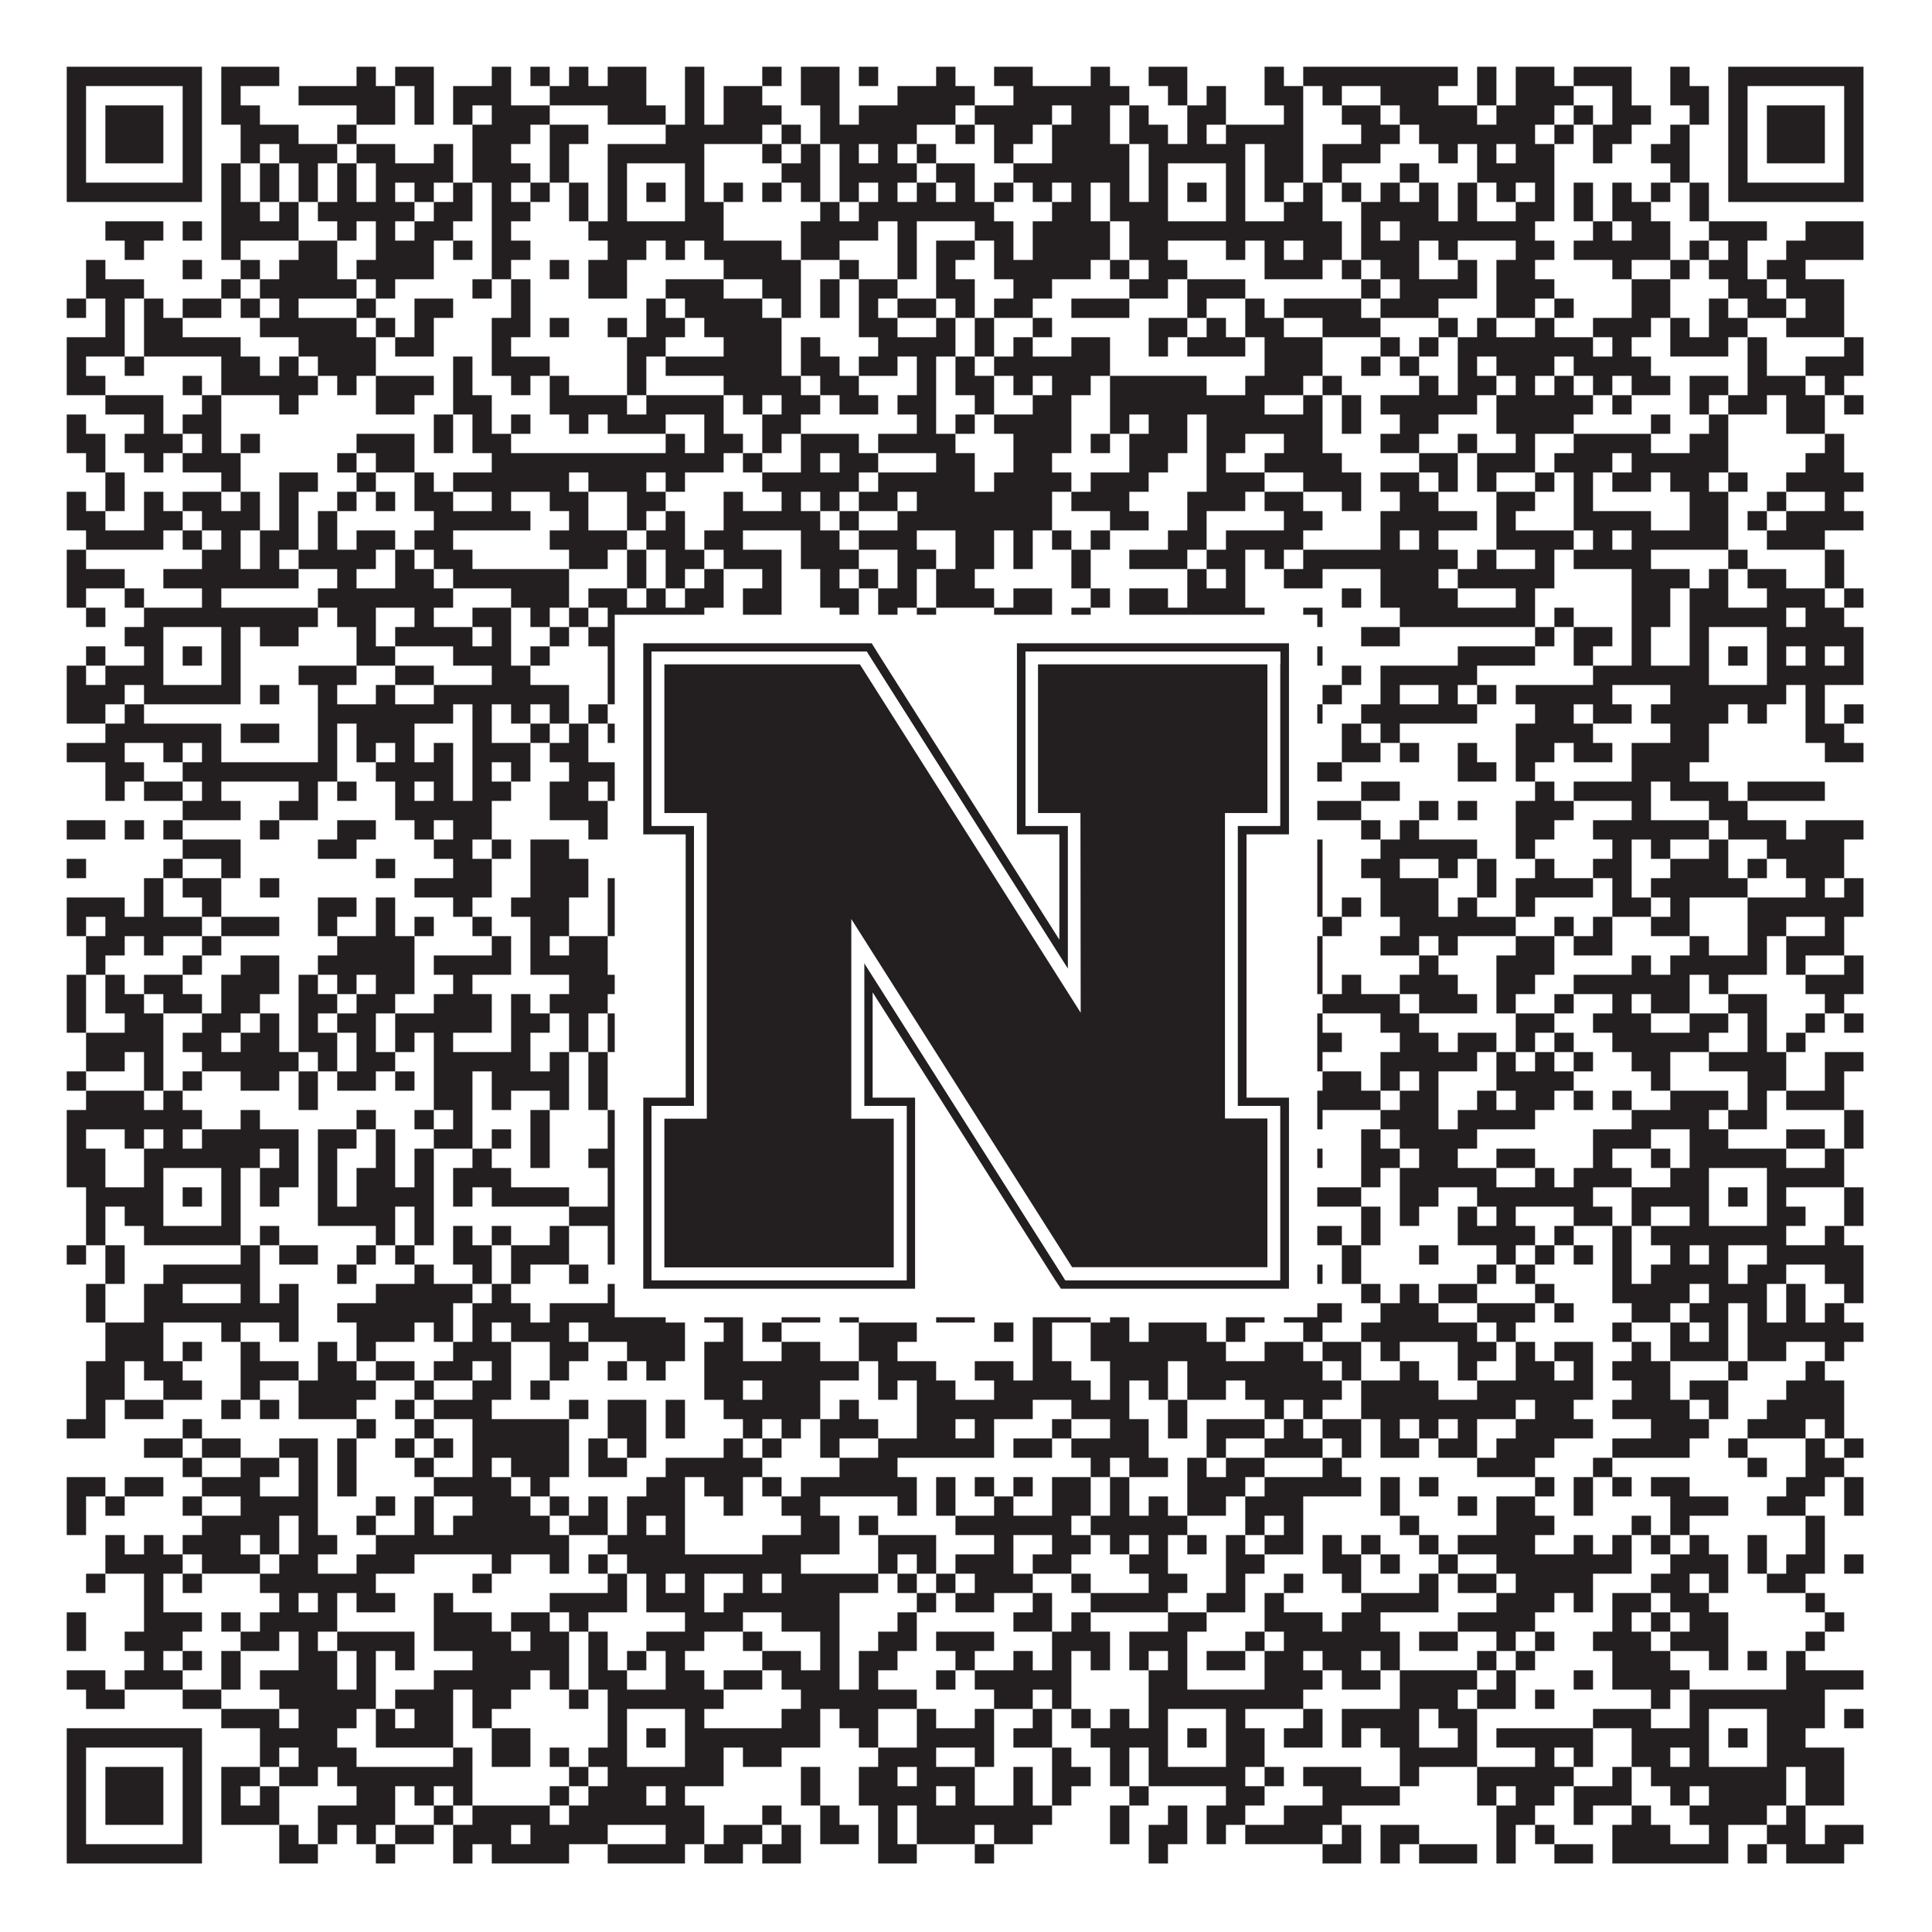
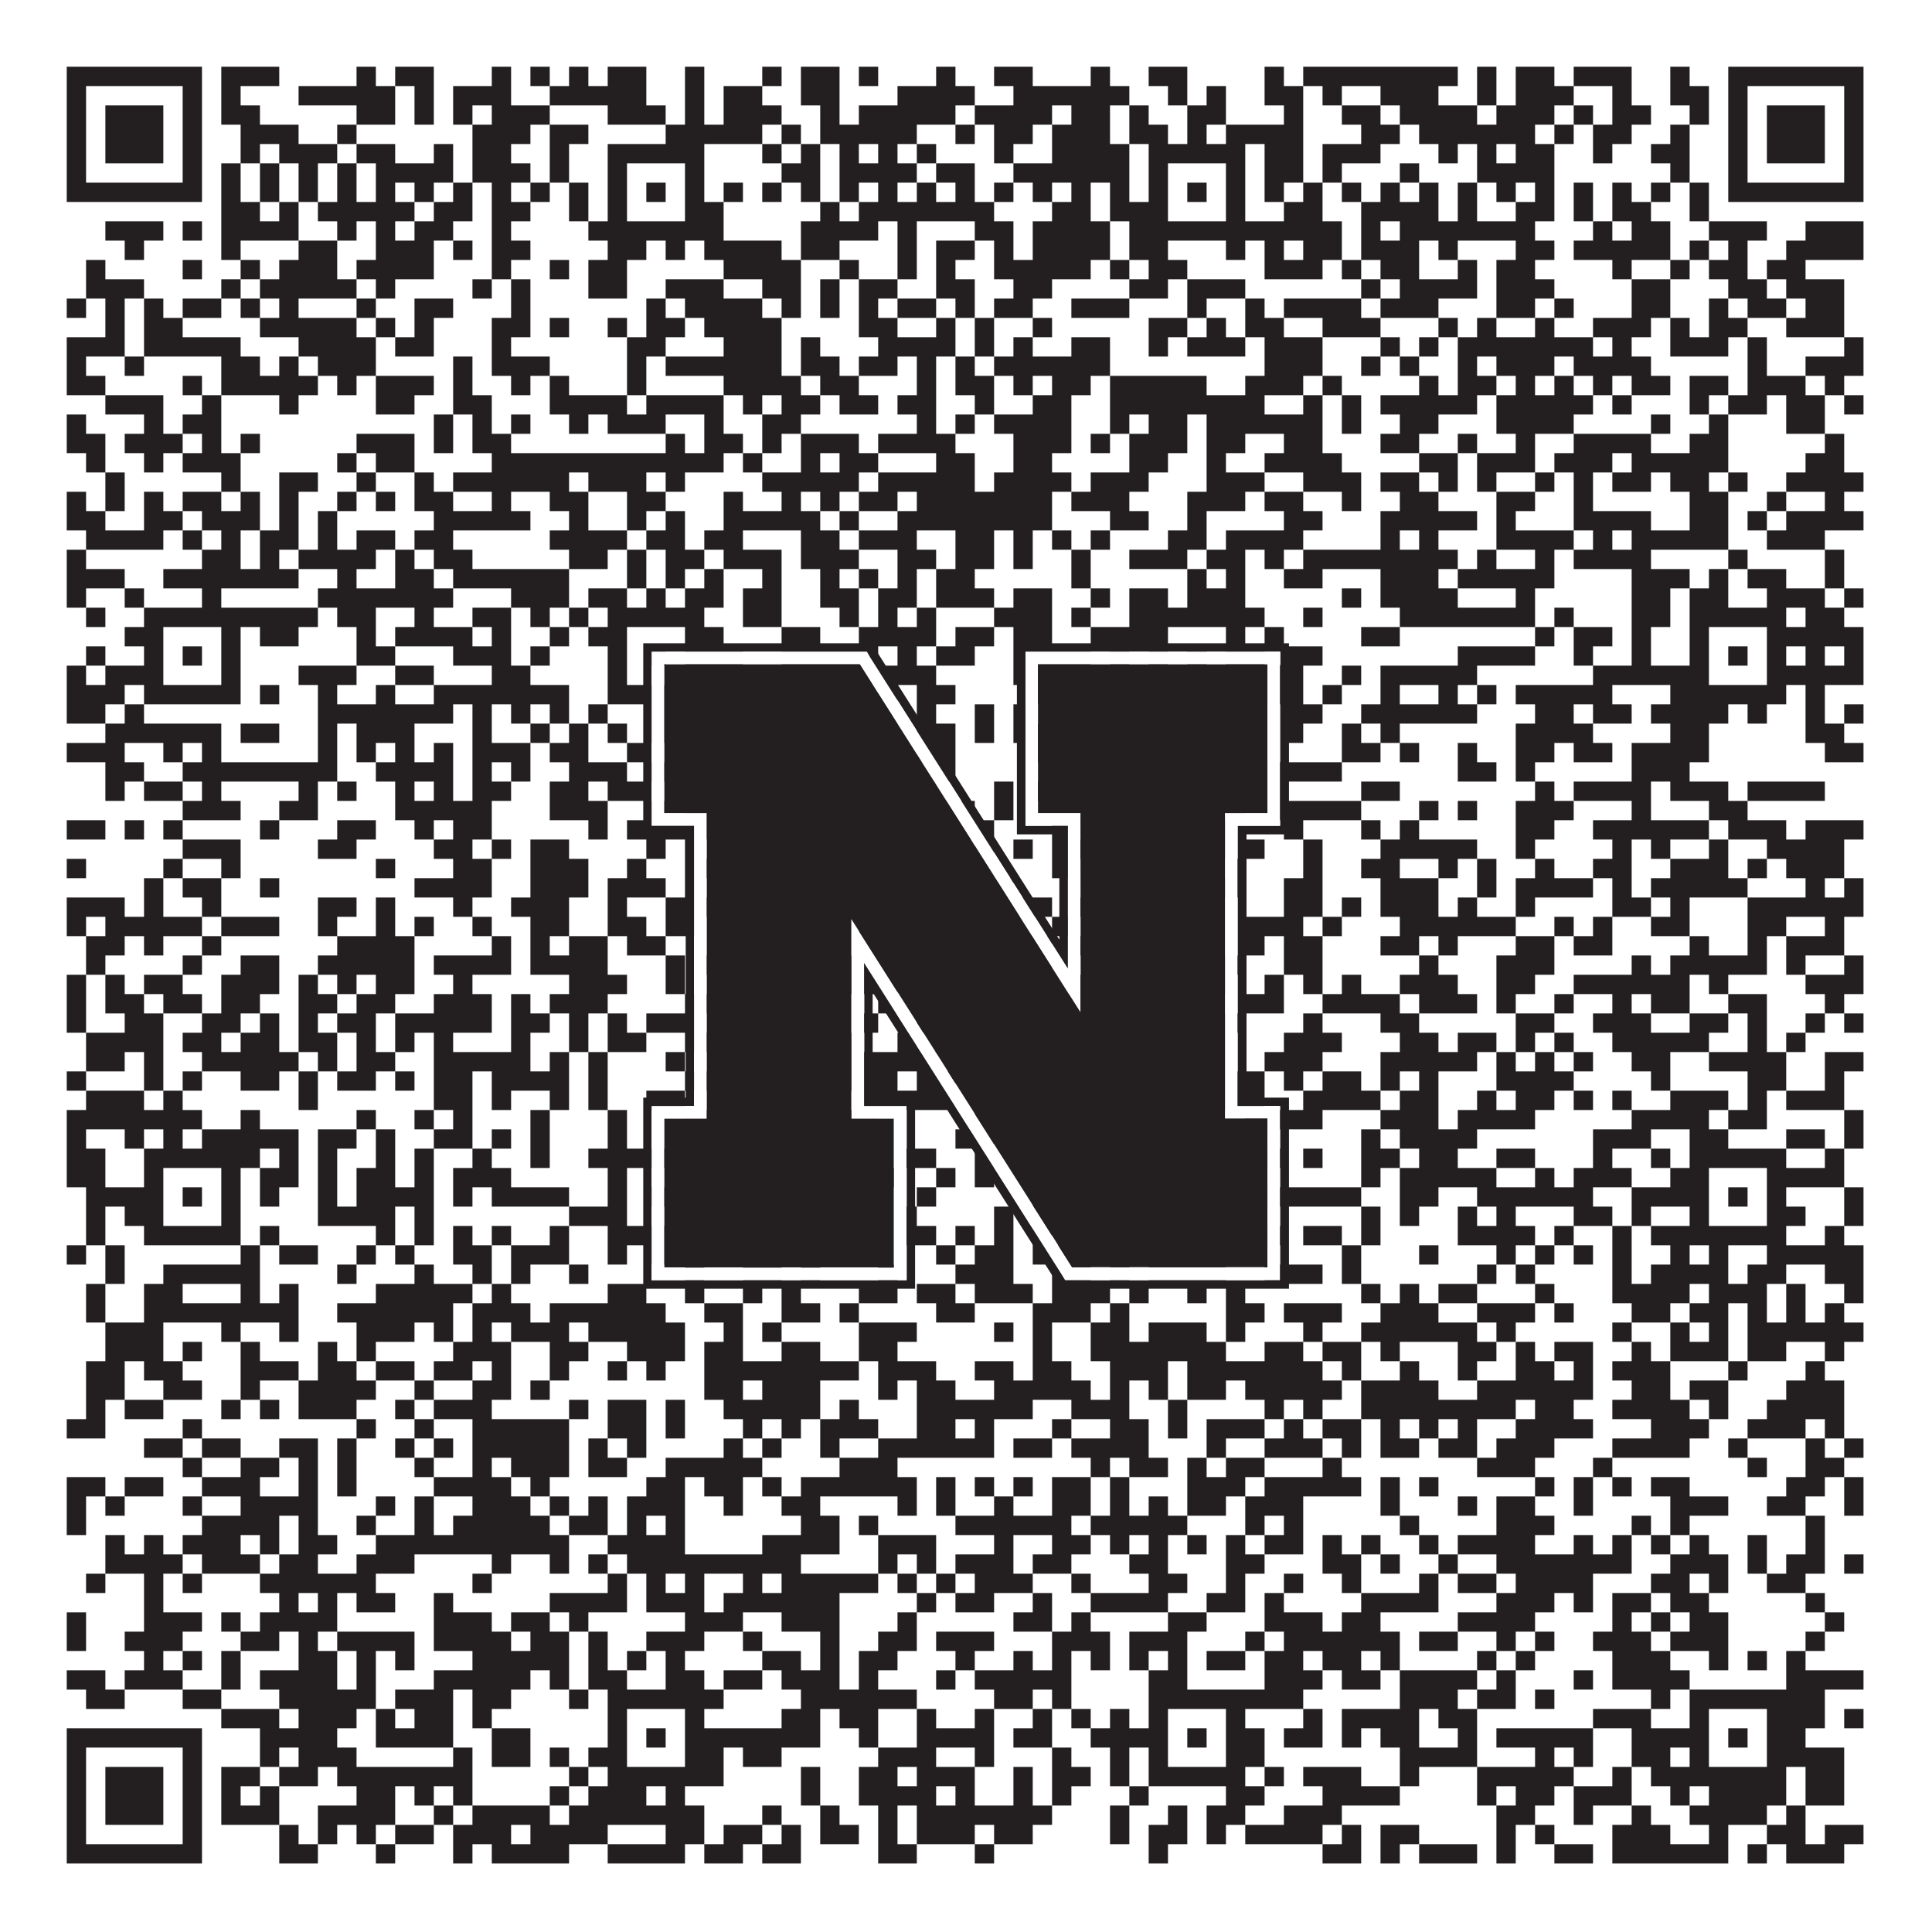
<svg xmlns="http://www.w3.org/2000/svg" version="1.1" width="1100px" height="1100px" viewBox="0 0 1100 1100">
  <rect x="0" y="0" width="1100" height="1100" fill="#ffffff" fill-opacity="1" />
  <path fill="#231f20" fill-opacity="1" d="M38,38L115,38L115,49L38,49ZM126,38L159,38L159,49L126,49ZM203,38L214,38L214,49L203,49ZM225,38L247,38L247,49L225,49ZM280,38L291,38L291,49L280,49ZM302,38L313,38L313,49L302,49ZM324,38L335,38L335,49L324,49ZM346,38L368,38L368,49L346,49ZM390,38L401,38L401,49L390,49ZM434,38L445,38L445,49L434,49ZM456,38L478,38L478,49L456,49ZM489,38L500,38L500,49L489,49ZM533,38L544,38L544,49L533,49ZM566,38L588,38L588,49L566,49ZM621,38L632,38L632,49L621,49ZM654,38L676,38L676,49L654,49ZM720,38L731,38L731,49L720,49ZM742,38L830,38L830,49L742,49ZM841,38L852,38L852,49L841,49ZM863,38L885,38L885,49L863,49ZM896,38L929,38L929,49L896,49ZM951,38L962,38L962,49L951,49ZM984,38L1061,38L1061,49L984,49ZM38,49L49,49L49,60L38,60ZM104,49L115,49L115,60L104,60ZM126,49L137,49L137,60L126,60ZM170,49L225,49L225,60L170,60ZM236,49L247,49L247,60L236,60ZM258,49L291,49L291,60L258,60ZM313,49L368,49L368,60L313,60ZM390,49L401,49L401,60L390,60ZM412,49L434,49L434,60L412,60ZM456,49L478,49L478,60L456,60ZM511,49L555,49L555,60L511,60ZM577,49L643,49L643,60L577,60ZM665,49L676,49L676,60L665,60ZM687,49L698,49L698,60L687,60ZM720,49L742,49L742,60L720,60ZM753,49L764,49L764,60L753,60ZM786,49L819,49L819,60L786,60ZM841,49L852,49L852,60L841,60ZM863,49L896,49L896,60L863,60ZM918,49L929,49L929,60L918,60ZM951,49L973,49L973,60L951,60ZM984,49L995,49L995,60L984,60ZM1050,49L1061,49L1061,60L1050,60ZM38,60L49,60L49,71L38,71ZM60,60L93,60L93,71L60,71ZM104,60L115,60L115,71L104,71ZM126,60L148,60L148,71L126,71ZM203,60L225,60L225,71L203,71ZM236,60L247,60L247,71L236,71ZM258,60L269,60L269,71L258,71ZM280,60L313,60L313,71L280,71ZM346,60L379,60L379,71L346,71ZM390,60L401,60L401,71L390,71ZM412,60L445,60L445,71L412,71ZM467,60L478,60L478,71L467,71ZM489,60L544,60L544,71L489,71ZM555,60L599,60L599,71L555,71ZM610,60L632,60L632,71L610,71ZM643,60L654,60L654,71L643,71ZM676,60L698,60L698,71L676,71ZM731,60L742,60L742,71L731,71ZM764,60L786,60L786,71L764,71ZM797,60L841,60L841,71L797,71ZM852,60L885,60L885,71L852,71ZM896,60L907,60L907,71L896,71ZM918,60L940,60L940,71L918,71ZM962,60L973,60L973,71L962,71ZM984,60L995,60L995,71L984,71ZM1006,60L1039,60L1039,71L1006,71ZM1050,60L1061,60L1061,71L1050,71ZM38,71L49,71L49,82L38,82ZM60,71L93,71L93,82L60,82ZM104,71L115,71L115,82L104,82ZM137,71L170,71L170,82L137,82ZM192,71L203,71L203,82L192,82ZM269,71L302,71L302,82L269,82ZM313,71L335,71L335,82L313,82ZM379,71L434,71L434,82L379,82ZM445,71L456,71L456,82L445,82ZM467,71L522,71L522,82L467,82ZM544,71L555,71L555,82L544,82ZM566,71L588,71L588,82L566,82ZM599,71L632,71L632,82L599,82ZM643,71L665,71L665,82L643,82ZM676,71L687,71L687,82L676,82ZM698,71L742,71L742,82L698,82ZM775,71L797,71L797,82L775,82ZM808,71L874,71L874,82L808,82ZM885,71L896,71L896,82L885,82ZM907,71L929,71L929,82L907,82ZM951,71L962,71L962,82L951,82ZM984,71L995,71L995,82L984,82ZM1006,71L1039,71L1039,82L1006,82ZM1050,71L1061,71L1061,82L1050,82ZM38,82L49,82L49,93L38,93ZM60,82L93,82L93,93L60,93ZM104,82L115,82L115,93L104,93ZM137,82L148,82L148,93L137,93ZM159,82L192,82L192,93L159,93ZM203,82L225,82L225,93L203,93ZM247,82L258,82L258,93L247,93ZM269,82L291,82L291,93L269,93ZM313,82L324,82L324,93L313,93ZM346,82L401,82L401,93L346,93ZM434,82L445,82L445,93L434,93ZM456,82L467,82L467,93L456,93ZM478,82L489,82L489,93L478,93ZM500,82L511,82L511,93L500,93ZM522,82L533,82L533,93L522,93ZM566,82L577,82L577,93L566,93ZM599,82L643,82L643,93L599,93ZM654,82L709,82L709,93L654,93ZM720,82L742,82L742,93L720,93ZM753,82L786,82L786,93L753,93ZM819,82L830,82L830,93L819,93ZM841,82L852,82L852,93L841,93ZM863,82L885,82L885,93L863,93ZM907,82L918,82L918,93L907,93ZM940,82L962,82L962,93L940,93ZM984,82L995,82L995,93L984,93ZM1006,82L1039,82L1039,93L1006,93ZM1050,82L1061,82L1061,93L1050,93ZM38,93L49,93L49,104L38,104ZM104,93L115,93L115,104L104,104ZM126,93L137,93L137,104L126,104ZM148,93L159,93L159,104L148,104ZM170,93L181,93L181,104L170,104ZM192,93L203,93L203,104L192,104ZM214,93L258,93L258,104L214,104ZM269,93L302,93L302,104L269,104ZM313,93L324,93L324,104L313,104ZM346,93L357,93L357,104L346,104ZM390,93L401,93L401,104L390,104ZM445,93L467,93L467,104L445,104ZM478,93L522,93L522,104L478,104ZM533,93L555,93L555,104L533,104ZM577,93L643,93L643,104L577,104ZM654,93L665,93L665,104L654,104ZM698,93L709,93L709,104L698,104ZM720,93L742,93L742,104L720,104ZM753,93L764,93L764,104L753,104ZM797,93L808,93L808,104L797,104ZM841,93L885,93L885,104L841,104ZM951,93L962,93L962,104L951,104ZM984,93L995,93L995,104L984,104ZM1050,93L1061,93L1061,104L1050,104ZM38,104L115,104L115,115L38,115ZM126,104L137,104L137,115L126,115ZM148,104L159,104L159,115L148,115ZM170,104L181,104L181,115L170,115ZM192,104L203,104L203,115L192,115ZM214,104L225,104L225,115L214,115ZM236,104L247,104L247,115L236,115ZM258,104L269,104L269,115L258,115ZM280,104L291,104L291,115L280,115ZM302,104L313,104L313,115L302,115ZM324,104L335,104L335,115L324,115ZM346,104L357,104L357,115L346,115ZM368,104L379,104L379,115L368,115ZM390,104L401,104L401,115L390,115ZM412,104L423,104L423,115L412,115ZM434,104L445,104L445,115L434,115ZM456,104L467,104L467,115L456,115ZM478,104L489,104L489,115L478,115ZM500,104L511,104L511,115L500,115ZM522,104L533,104L533,115L522,115ZM544,104L555,104L555,115L544,115ZM566,104L577,104L577,115L566,115ZM588,104L599,104L599,115L588,115ZM610,104L621,104L621,115L610,115ZM632,104L643,104L643,115L632,115ZM654,104L665,104L665,115L654,115ZM676,104L687,104L687,115L676,115ZM698,104L709,104L709,115L698,115ZM720,104L731,104L731,115L720,115ZM742,104L753,104L753,115L742,115ZM764,104L775,104L775,115L764,115ZM786,104L797,104L797,115L786,115ZM808,104L819,104L819,115L808,115ZM830,104L841,104L841,115L830,115ZM852,104L863,104L863,115L852,115ZM874,104L885,104L885,115L874,115ZM896,104L907,104L907,115L896,115ZM918,104L929,104L929,115L918,115ZM940,104L951,104L951,115L940,115ZM962,104L973,104L973,115L962,115ZM984,104L1061,104L1061,115L984,115ZM126,115L148,115L148,126L126,126ZM159,115L170,115L170,126L159,126ZM181,115L236,115L236,126L181,126ZM247,115L269,115L269,126L247,126ZM280,115L302,115L302,126L280,126ZM324,115L335,115L335,126L324,126ZM346,115L357,115L357,126L346,126ZM390,115L412,115L412,126L390,126ZM467,115L478,115L478,126L467,126ZM489,115L566,115L566,126L489,126ZM599,115L621,115L621,126L599,126ZM632,115L665,115L665,126L632,126ZM698,115L709,115L709,126L698,126ZM731,115L753,115L753,126L731,126ZM775,115L819,115L819,126L775,126ZM830,115L841,115L841,126L830,126ZM863,115L885,115L885,126L863,126ZM896,115L907,115L907,126L896,126ZM918,115L940,115L940,126L918,126ZM962,115L973,115L973,126L962,126ZM60,126L93,126L93,137L60,137ZM104,126L115,126L115,137L104,137ZM126,126L170,126L170,137L126,137ZM192,126L203,126L203,137L192,137ZM214,126L225,126L225,137L214,137ZM236,126L258,126L258,137L236,137ZM280,126L291,126L291,137L280,137ZM335,126L412,126L412,137L335,137ZM456,126L500,126L500,137L456,137ZM511,126L522,126L522,137L511,137ZM555,126L577,126L577,137L555,137ZM588,126L632,126L632,137L588,137ZM643,126L764,126L764,137L643,137ZM775,126L786,126L786,137L775,137ZM797,126L874,126L874,137L797,137ZM907,126L918,126L918,137L907,137ZM929,126L951,126L951,137L929,137ZM973,126L1006,126L1006,137L973,137ZM1028,126L1061,126L1061,137L1028,137ZM71,137L82,137L82,148L71,148ZM126,137L137,137L137,148L126,148ZM170,137L192,137L192,148L170,148ZM214,137L247,137L247,148L214,148ZM258,137L269,137L269,148L258,148ZM280,137L302,137L302,148L280,148ZM346,137L368,137L368,148L346,148ZM379,137L390,137L390,148L379,148ZM401,137L445,137L445,148L401,148ZM456,137L478,137L478,148L456,148ZM511,137L522,137L522,148L511,148ZM533,137L555,137L555,148L533,148ZM566,137L577,137L577,148L566,148ZM588,137L632,137L632,148L588,148ZM643,137L665,137L665,148L643,148ZM698,137L709,137L709,148L698,148ZM720,137L731,137L731,148L720,148ZM742,137L764,137L764,148L742,148ZM775,137L808,137L808,148L775,148ZM819,137L830,137L830,148L819,148ZM863,137L885,137L885,148L863,148ZM896,137L951,137L951,148L896,148ZM962,137L973,137L973,148L962,148ZM984,137L995,137L995,148L984,148ZM1017,137L1061,137L1061,148L1017,148ZM49,148L60,148L60,159L49,159ZM104,148L115,148L115,159L104,159ZM137,148L148,148L148,159L137,159ZM159,148L192,148L192,159L159,159ZM203,148L247,148L247,159L203,159ZM280,148L291,148L291,159L280,159ZM313,148L324,148L324,159L313,159ZM335,148L357,148L357,159L335,159ZM412,148L456,148L456,159L412,159ZM478,148L489,148L489,159L478,159ZM511,148L522,148L522,159L511,159ZM533,148L544,148L544,159L533,159ZM566,148L621,148L621,159L566,159ZM632,148L643,148L643,159L632,159ZM654,148L676,148L676,159L654,159ZM720,148L753,148L753,159L720,159ZM764,148L775,148L775,159L764,159ZM786,148L808,148L808,159L786,159ZM830,148L841,148L841,159L830,159ZM852,148L874,148L874,159L852,159ZM918,148L929,148L929,159L918,159ZM951,148L962,148L962,159L951,159ZM973,148L995,148L995,159L973,159ZM1006,148L1028,148L1028,159L1006,159ZM49,159L82,159L82,170L49,170ZM126,159L137,159L137,170L126,170ZM148,159L203,159L203,170L148,170ZM214,159L225,159L225,170L214,170ZM269,159L280,159L280,170L269,170ZM291,159L302,159L302,170L291,170ZM335,159L357,159L357,170L335,170ZM379,159L412,159L412,170L379,170ZM434,159L456,159L456,170L434,170ZM467,159L478,159L478,170L467,170ZM489,159L511,159L511,170L489,170ZM533,159L555,159L555,170L533,170ZM577,159L599,159L599,170L577,170ZM643,159L665,159L665,170L643,170ZM676,159L709,159L709,170L676,170ZM775,159L786,159L786,170L775,170ZM797,159L841,159L841,170L797,170ZM852,159L885,159L885,170L852,170ZM929,159L951,159L951,170L929,170ZM984,159L1006,159L1006,170L984,170ZM1017,159L1050,159L1050,170L1017,170ZM38,170L49,170L49,181L38,181ZM60,170L71,170L71,181L60,181ZM82,170L93,170L93,181L82,181ZM104,170L126,170L126,181L104,181ZM137,170L148,170L148,181L137,181ZM159,170L170,170L170,181L159,181ZM203,170L214,170L214,181L203,181ZM236,170L258,170L258,181L236,181ZM291,170L302,170L302,181L291,181ZM368,170L379,170L379,181L368,181ZM390,170L434,170L434,181L390,181ZM445,170L456,170L456,181L445,181ZM467,170L478,170L478,181L467,181ZM489,170L500,170L500,181L489,181ZM511,170L533,170L533,181L511,181ZM544,170L555,170L555,181L544,181ZM566,170L588,170L588,181L566,181ZM610,170L643,170L643,181L610,181ZM676,170L687,170L687,181L676,181ZM709,170L720,170L720,181L709,181ZM731,170L775,170L775,181L731,181ZM786,170L819,170L819,181L786,181ZM852,170L874,170L874,181L852,181ZM885,170L896,170L896,181L885,181ZM929,170L951,170L951,181L929,181ZM973,170L984,170L984,181L973,181ZM995,170L1017,170L1017,181L995,181ZM1028,170L1050,170L1050,181L1028,181ZM60,181L71,181L71,192L60,192ZM82,181L104,181L104,192L82,192ZM148,181L203,181L203,192L148,192ZM214,181L225,181L225,192L214,192ZM236,181L247,181L247,192L236,192ZM280,181L302,181L302,192L280,192ZM313,181L324,181L324,192L313,192ZM346,181L357,181L357,192L346,192ZM368,181L390,181L390,192L368,192ZM401,181L445,181L445,192L401,192ZM489,181L511,181L511,192L489,192ZM533,181L544,181L544,192L533,192ZM555,181L566,181L566,192L555,192ZM588,181L599,181L599,192L588,192ZM654,181L676,181L676,192L654,192ZM687,181L698,181L698,192L687,192ZM709,181L731,181L731,192L709,192ZM753,181L786,181L786,192L753,192ZM819,181L830,181L830,192L819,192ZM841,181L852,181L852,192L841,192ZM874,181L885,181L885,192L874,192ZM907,181L940,181L940,192L907,192ZM951,181L962,181L962,192L951,192ZM973,181L995,181L995,192L973,192ZM1017,181L1050,181L1050,192L1017,192ZM38,192L71,192L71,203L38,203ZM82,192L137,192L137,203L82,203ZM170,192L214,192L214,203L170,203ZM225,192L247,192L247,203L225,203ZM280,192L291,192L291,203L280,203ZM357,192L379,192L379,203L357,203ZM412,192L445,192L445,203L412,203ZM456,192L467,192L467,203L456,203ZM500,192L544,192L544,203L500,203ZM555,192L566,192L566,203L555,203ZM577,192L588,192L588,203L577,203ZM610,192L632,192L632,203L610,203ZM654,192L665,192L665,203L654,203ZM676,192L709,192L709,203L676,203ZM720,192L753,192L753,203L720,203ZM786,192L797,192L797,203L786,203ZM808,192L819,192L819,203L808,203ZM830,192L907,192L907,203L830,203ZM918,192L929,192L929,203L918,203ZM951,192L984,192L984,203L951,203ZM995,192L1006,192L1006,203L995,203ZM1050,192L1061,192L1061,203L1050,203ZM38,203L49,203L49,214L38,214ZM71,203L82,203L82,214L71,214ZM126,203L148,203L148,214L126,214ZM159,203L170,203L170,214L159,214ZM181,203L214,203L214,214L181,214ZM258,203L269,203L269,214L258,214ZM280,203L313,203L313,214L280,214ZM357,203L368,203L368,214L357,214ZM379,203L445,203L445,214L379,214ZM456,203L478,203L478,214L456,214ZM489,203L511,203L511,214L489,214ZM522,203L533,203L533,214L522,214ZM544,203L555,203L555,214L544,214ZM566,203L632,203L632,214L566,214ZM720,203L753,203L753,214L720,214ZM775,203L786,203L786,214L775,214ZM797,203L808,203L808,214L797,214ZM830,203L841,203L841,214L830,214ZM852,203L885,203L885,214L852,214ZM896,203L940,203L940,214L896,214ZM995,203L1006,203L1006,214L995,214ZM1028,203L1061,203L1061,214L1028,214ZM38,214L60,214L60,225L38,225ZM104,214L115,214L115,225L104,225ZM126,214L181,214L181,225L126,225ZM192,214L203,214L203,225L192,225ZM214,214L247,214L247,225L214,225ZM258,214L269,214L269,225L258,225ZM291,214L302,214L302,225L291,225ZM313,214L324,214L324,225L313,225ZM357,214L368,214L368,225L357,225ZM412,214L456,214L456,225L412,225ZM467,214L489,214L489,225L467,225ZM522,214L533,214L533,225L522,225ZM544,214L566,214L566,225L544,225ZM577,214L588,214L588,225L577,225ZM599,214L621,214L621,225L599,225ZM632,214L687,214L687,225L632,225ZM709,214L742,214L742,225L709,225ZM753,214L764,214L764,225L753,225ZM808,214L819,214L819,225L808,225ZM830,214L852,214L852,225L830,225ZM863,214L874,214L874,225L863,225ZM885,214L896,214L896,225L885,225ZM907,214L918,214L918,225L907,225ZM929,214L951,214L951,225L929,225ZM962,214L984,214L984,225L962,225ZM995,214L1028,214L1028,225L995,225ZM1039,214L1050,214L1050,225L1039,225ZM60,225L93,225L93,236L60,236ZM115,225L126,225L126,236L115,236ZM159,225L170,225L170,236L159,236ZM214,225L236,225L236,236L214,236ZM258,225L280,225L280,236L258,236ZM313,225L357,225L357,236L313,236ZM368,225L412,225L412,236L368,236ZM423,225L434,225L434,236L423,236ZM445,225L467,225L467,236L445,236ZM478,225L500,225L500,236L478,236ZM511,225L533,225L533,236L511,236ZM555,225L566,225L566,236L555,236ZM588,225L610,225L610,236L588,236ZM632,225L720,225L720,236L632,236ZM742,225L753,225L753,236L742,236ZM764,225L775,225L775,236L764,236ZM786,225L841,225L841,236L786,236ZM852,225L907,225L907,236L852,236ZM918,225L929,225L929,236L918,236ZM962,225L973,225L973,236L962,236ZM984,225L1006,225L1006,236L984,236ZM1017,225L1039,225L1039,236L1017,236ZM1050,225L1061,225L1061,236L1050,236ZM38,236L49,236L49,247L38,247ZM82,236L93,236L93,247L82,247ZM104,236L126,236L126,247L104,247ZM247,236L258,236L258,247L247,247ZM269,236L280,236L280,247L269,247ZM291,236L302,236L302,247L291,247ZM324,236L335,236L335,247L324,247ZM346,236L379,236L379,247L346,247ZM401,236L412,236L412,247L401,247ZM434,236L456,236L456,247L434,247ZM522,236L533,236L533,247L522,247ZM544,236L555,236L555,247L544,247ZM566,236L610,236L610,247L566,247ZM632,236L643,236L643,247L632,247ZM654,236L676,236L676,247L654,247ZM687,236L753,236L753,247L687,247ZM764,236L775,236L775,247L764,247ZM797,236L819,236L819,247L797,247ZM852,236L896,236L896,247L852,247ZM940,236L951,236L951,247L940,247ZM973,236L984,236L984,247L973,247ZM1017,236L1039,236L1039,247L1017,247ZM38,247L60,247L60,258L38,258ZM71,247L104,247L104,258L71,258ZM115,247L126,247L126,258L115,258ZM137,247L148,247L148,258L137,258ZM203,247L236,247L236,258L203,258ZM247,247L258,247L258,258L247,258ZM269,247L291,247L291,258L269,258ZM379,247L390,247L390,258L379,258ZM401,247L423,247L423,258L401,258ZM434,247L445,247L445,258L434,258ZM456,247L489,247L489,258L456,258ZM500,247L544,247L544,258L500,258ZM577,247L610,247L610,258L577,258ZM621,247L632,247L632,258L621,258ZM643,247L676,247L676,258L643,258ZM687,247L709,247L709,258L687,258ZM731,247L753,247L753,258L731,258ZM786,247L808,247L808,258L786,258ZM830,247L841,247L841,258L830,258ZM863,247L874,247L874,258L863,258ZM896,247L940,247L940,258L896,258ZM962,247L984,247L984,258L962,258ZM1039,247L1050,247L1050,258L1039,258ZM49,258L60,258L60,269L49,269ZM82,258L93,258L93,269L82,269ZM104,258L137,258L137,269L104,269ZM192,258L203,258L203,269L192,269ZM214,258L236,258L236,269L214,269ZM280,258L412,258L412,269L280,269ZM423,258L434,258L434,269L423,269ZM456,258L467,258L467,269L456,269ZM478,258L500,258L500,269L478,269ZM533,258L555,258L555,269L533,269ZM577,258L599,258L599,269L577,269ZM643,258L665,258L665,269L643,269ZM687,258L698,258L698,269L687,269ZM720,258L764,258L764,269L720,269ZM808,258L830,258L830,269L808,269ZM841,258L874,258L874,269L841,269ZM885,258L918,258L918,269L885,269ZM929,258L984,258L984,269L929,269ZM1028,258L1050,258L1050,269L1028,269ZM60,269L71,269L71,280L60,280ZM126,269L137,269L137,280L126,280ZM159,269L181,269L181,280L159,280ZM203,269L214,269L214,280L203,280ZM236,269L247,269L247,280L236,280ZM258,269L324,269L324,280L258,280ZM335,269L368,269L368,280L335,280ZM379,269L390,269L390,280L379,280ZM434,269L489,269L489,280L434,280ZM500,269L555,269L555,280L500,280ZM566,269L610,269L610,280L566,280ZM621,269L654,269L654,280L621,280ZM687,269L720,269L720,280L687,280ZM742,269L775,269L775,280L742,280ZM786,269L808,269L808,280L786,280ZM819,269L830,269L830,280L819,280ZM841,269L852,269L852,280L841,280ZM874,269L885,269L885,280L874,280ZM896,269L907,269L907,280L896,280ZM918,269L940,269L940,280L918,280ZM951,269L973,269L973,280L951,280ZM984,269L995,269L995,280L984,280ZM1017,269L1061,269L1061,280L1017,280ZM38,280L49,280L49,291L38,291ZM60,280L71,280L71,291L60,291ZM82,280L93,280L93,291L82,291ZM104,280L126,280L126,291L104,291ZM137,280L148,280L148,291L137,291ZM159,280L170,280L170,291L159,291ZM192,280L203,280L203,291L192,291ZM214,280L225,280L225,291L214,291ZM236,280L258,280L258,291L236,291ZM280,280L291,280L291,291L280,291ZM313,280L335,280L335,291L313,291ZM357,280L379,280L379,291L357,291ZM412,280L423,280L423,291L412,291ZM445,280L456,280L456,291L445,291ZM467,280L478,280L478,291L467,291ZM489,280L511,280L511,291L489,291ZM522,280L599,280L599,291L522,291ZM610,280L643,280L643,291L610,291ZM676,280L709,280L709,291L676,291ZM720,280L742,280L742,291L720,291ZM764,280L775,280L775,291L764,291ZM797,280L819,280L819,291L797,291ZM852,280L874,280L874,291L852,291ZM896,280L907,280L907,291L896,291ZM962,280L984,280L984,291L962,291ZM1006,280L1017,280L1017,291L1006,291ZM1039,280L1050,280L1050,291L1039,291ZM38,291L60,291L60,302L38,302ZM82,291L104,291L104,302L82,302ZM115,291L148,291L148,302L115,302ZM159,291L170,291L170,302L159,302ZM181,291L192,291L192,302L181,302ZM247,291L302,291L302,302L247,302ZM324,291L335,291L335,302L324,302ZM357,291L368,291L368,302L357,302ZM379,291L390,291L390,302L379,302ZM412,291L467,291L467,302L412,302ZM478,291L489,291L489,302L478,302ZM511,291L599,291L599,302L511,302ZM632,291L654,291L654,302L632,302ZM676,291L687,291L687,302L676,302ZM731,291L753,291L753,302L731,302ZM786,291L841,291L841,302L786,302ZM852,291L863,291L863,302L852,302ZM896,291L940,291L940,302L896,302ZM962,291L984,291L984,302L962,302ZM995,291L1006,291L1006,302L995,302ZM1017,291L1061,291L1061,302L1017,302ZM49,302L93,302L93,313L49,313ZM104,302L115,302L115,313L104,313ZM126,302L137,302L137,313L126,313ZM148,302L170,302L170,313L148,313ZM181,302L192,302L192,313L181,313ZM203,302L225,302L225,313L203,313ZM236,302L258,302L258,313L236,313ZM313,302L357,302L357,313L313,313ZM368,302L390,302L390,313L368,313ZM401,302L423,302L423,313L401,313ZM456,302L478,302L478,313L456,313ZM489,302L522,302L522,313L489,313ZM544,302L566,302L566,313L544,313ZM577,302L588,302L588,313L577,313ZM599,302L610,302L610,313L599,313ZM621,302L632,302L632,313L621,313ZM665,302L687,302L687,313L665,313ZM698,302L742,302L742,313L698,313ZM786,302L797,302L797,313L786,313ZM808,302L819,302L819,313L808,313ZM852,302L896,302L896,313L852,313ZM907,302L918,302L918,313L907,313ZM929,302L984,302L984,313L929,313ZM1006,302L1039,302L1039,313L1006,313ZM38,313L49,313L49,324L38,324ZM115,313L137,313L137,324L115,324ZM148,313L159,313L159,324L148,324ZM170,313L214,313L214,324L170,324ZM225,313L236,313L236,324L225,324ZM247,313L269,313L269,324L247,324ZM324,313L346,313L346,324L324,324ZM357,313L368,313L368,324L357,324ZM379,313L401,313L401,324L379,324ZM412,313L445,313L445,324L412,324ZM456,313L489,313L489,324L456,324ZM511,313L533,313L533,324L511,324ZM544,313L566,313L566,324L544,324ZM577,313L588,313L588,324L577,324ZM610,313L621,313L621,324L610,324ZM643,313L676,313L676,324L643,324ZM687,313L709,313L709,324L687,324ZM720,313L731,313L731,324L720,324ZM742,313L830,313L830,324L742,324ZM841,313L852,313L852,324L841,324ZM874,313L885,313L885,324L874,324ZM896,313L940,313L940,324L896,324ZM984,313L995,313L995,324L984,324ZM1039,313L1050,313L1050,324L1039,324ZM38,324L71,324L71,335L38,335ZM93,324L170,324L170,335L93,335ZM192,324L203,324L203,335L192,335ZM225,324L247,324L247,335L225,335ZM258,324L324,324L324,335L258,335ZM357,324L368,324L368,335L357,335ZM379,324L390,324L390,335L379,335ZM401,324L412,324L412,335L401,335ZM434,324L445,324L445,335L434,335ZM467,324L478,324L478,335L467,335ZM489,324L500,324L500,335L489,335ZM511,324L522,324L522,335L511,335ZM533,324L555,324L555,335L533,335ZM610,324L621,324L621,335L610,335ZM676,324L687,324L687,335L676,335ZM698,324L709,324L709,335L698,335ZM731,324L753,324L753,335L731,335ZM786,324L819,324L819,335L786,335ZM830,324L885,324L885,335L830,335ZM929,324L962,324L962,335L929,335ZM973,324L984,324L984,335L973,335ZM995,324L1017,324L1017,335L995,335ZM1039,324L1050,324L1050,335L1039,335ZM38,335L49,335L49,346L38,346ZM71,335L82,335L82,346L71,346ZM115,335L126,335L126,346L115,346ZM181,335L258,335L258,346L181,346ZM291,335L324,335L324,346L291,346ZM335,335L357,335L357,346L335,346ZM368,335L379,335L379,346L368,346ZM390,335L412,335L412,346L390,346ZM423,335L445,335L445,346L423,346ZM467,335L489,335L489,346L467,346ZM500,335L522,335L522,346L500,346ZM533,335L566,335L566,346L533,346ZM577,335L599,335L599,346L577,346ZM621,335L632,335L632,346L621,346ZM643,335L665,335L665,346L643,346ZM676,335L709,335L709,346L676,346ZM764,335L775,335L775,346L764,346ZM786,335L830,335L830,346L786,346ZM863,335L874,335L874,346L863,346ZM929,335L951,335L951,346L929,346ZM962,335L984,335L984,346L962,346ZM1006,335L1039,335L1039,346L1006,346ZM1050,335L1061,335L1061,346L1050,346ZM49,346L60,346L60,357L49,357ZM82,346L181,346L181,357L82,357ZM192,346L214,346L214,357L192,357ZM236,346L247,346L247,357L236,357ZM269,346L291,346L291,357L269,357ZM302,346L313,346L313,357L302,357ZM324,346L335,346L335,357L324,357ZM346,346L401,346L401,357L346,357ZM423,346L445,346L445,357L423,357ZM478,346L489,346L489,357L478,357ZM500,346L511,346L511,357L500,357ZM522,346L533,346L533,357L522,357ZM566,346L599,346L599,357L566,357ZM610,346L621,346L621,357L610,357ZM643,346L720,346L720,357L643,357ZM742,346L753,346L753,357L742,357ZM797,346L874,346L874,357L797,357ZM885,346L896,346L896,357L885,357ZM929,346L951,346L951,357L929,357ZM962,346L1017,346L1017,357L962,357ZM1028,346L1050,346L1050,357L1028,357ZM71,357L93,357L93,368L71,368ZM126,357L137,357L137,368L126,368ZM148,357L170,357L170,368L148,368ZM203,357L214,357L214,368L203,368ZM225,357L269,357L269,368L225,368ZM280,357L291,357L291,368L280,368ZM313,357L324,357L324,368L313,368ZM335,357L357,357L357,368L335,368ZM390,357L412,357L412,368L390,368ZM445,357L467,357L467,368L445,368ZM489,357L533,357L533,368L489,368ZM544,357L566,357L566,368L544,368ZM577,357L599,357L599,368L577,368ZM621,357L665,357L665,368L621,368ZM698,357L709,357L709,368L698,368ZM720,357L731,357L731,368L720,368ZM775,357L797,357L797,368L775,368ZM874,357L885,357L885,368L874,368ZM896,357L918,357L918,368L896,368ZM929,357L940,357L940,368L929,368ZM962,357L973,357L973,368L962,368ZM1006,357L1061,357L1061,368L1006,368ZM49,368L60,368L60,379L49,379ZM82,368L93,368L93,379L82,379ZM104,368L115,368L115,379L104,379ZM126,368L137,368L137,379L126,379ZM203,368L225,368L225,379L203,379ZM258,368L291,368L291,379L258,379ZM302,368L313,368L313,379L302,379ZM346,368L357,368L357,379L346,379ZM368,368L379,368L379,379L368,379ZM390,368L423,368L423,379L390,379ZM445,368L500,368L500,379L445,379ZM511,368L522,368L522,379L511,379ZM533,368L555,368L555,379L533,379ZM577,368L621,368L621,379L577,379ZM632,368L643,368L643,379L632,379ZM654,368L665,368L665,379L654,379ZM676,368L687,368L687,379L676,379ZM698,368L720,368L720,379L698,379ZM731,368L753,368L753,379L731,379ZM830,368L874,368L874,379L830,379ZM896,368L907,368L907,379L896,379ZM929,368L940,368L940,379L929,379ZM962,368L973,368L973,379L962,379ZM984,368L995,368L995,379L984,379ZM1006,368L1017,368L1017,379L1006,379ZM1028,368L1039,368L1039,379L1028,379ZM1050,368L1061,368L1061,379L1050,379ZM38,379L49,379L49,390L38,390ZM60,379L93,379L93,390L60,390ZM126,379L137,379L137,390L126,390ZM170,379L203,379L203,390L170,390ZM225,379L247,379L247,390L225,390ZM280,379L302,379L302,390L280,390ZM346,379L357,379L357,390L346,390ZM390,379L401,379L401,390L390,390ZM412,379L423,379L423,390L412,390ZM445,379L456,379L456,390L445,390ZM489,379L533,379L533,390L489,390ZM577,379L610,379L610,390L577,390ZM632,379L643,379L643,390L632,390ZM654,379L665,379L665,390L654,390ZM698,379L709,379L709,390L698,390ZM720,379L742,379L742,390L720,390ZM764,379L775,379L775,390L764,390ZM786,379L841,379L841,390L786,390ZM907,379L973,379L973,390L907,390ZM1006,379L1061,379L1061,390L1006,390ZM38,390L71,390L71,401L38,401ZM82,390L137,390L137,401L82,401ZM148,390L159,390L159,401L148,401ZM181,390L192,390L192,401L181,401ZM214,390L225,390L225,401L214,401ZM247,390L324,390L324,401L247,401ZM346,390L401,390L401,401L346,401ZM412,390L423,390L423,401L412,401ZM445,390L467,390L467,401L445,401ZM500,390L511,390L511,401L500,401ZM522,390L544,390L544,401L522,401ZM588,390L621,390L621,401L588,401ZM654,390L709,390L709,401L654,401ZM720,390L742,390L742,401L720,401ZM753,390L764,390L764,401L753,401ZM786,390L797,390L797,401L786,401ZM819,390L830,390L830,401L819,401ZM841,390L852,390L852,401L841,401ZM863,390L918,390L918,401L863,401ZM951,390L1017,390L1017,401L951,401ZM1028,390L1039,390L1039,401L1028,401ZM38,401L60,401L60,412L38,412ZM71,401L82,401L82,412L71,412ZM181,401L258,401L258,412L181,412ZM269,401L280,401L280,412L269,412ZM291,401L302,401L302,412L291,412ZM313,401L324,401L324,412L313,412ZM335,401L346,401L346,412L335,412ZM368,401L423,401L423,412L368,412ZM434,401L445,401L445,412L434,412ZM456,401L467,401L467,412L456,412ZM478,401L511,401L511,412L478,412ZM522,401L533,401L533,412L522,412ZM555,401L566,401L566,412L555,412ZM577,401L588,401L588,412L577,412ZM599,401L610,401L610,412L599,412ZM632,401L654,401L654,412L632,412ZM665,401L698,401L698,412L665,412ZM731,401L753,401L753,412L731,412ZM775,401L841,401L841,412L775,412ZM874,401L896,401L896,412L874,412ZM907,401L929,401L929,412L907,412ZM940,401L984,401L984,412L940,412ZM995,401L1006,401L1006,412L995,412ZM1028,401L1039,401L1039,412L1028,412ZM1050,401L1061,401L1061,412L1050,412ZM60,412L126,412L126,423L60,423ZM137,412L159,412L159,423L137,423ZM181,412L192,412L192,423L181,423ZM203,412L236,412L236,423L203,423ZM269,412L280,412L280,423L269,423ZM302,412L313,412L313,423L302,423ZM324,412L335,412L335,423L324,423ZM346,412L357,412L357,423L346,423ZM368,412L379,412L379,423L368,423ZM401,412L412,412L412,423L401,423ZM478,412L511,412L511,423L478,423ZM522,412L544,412L544,423L522,423ZM555,412L566,412L566,423L555,423ZM577,412L599,412L599,423L577,423ZM610,412L632,412L632,423L610,423ZM654,412L676,412L676,423L654,423ZM687,412L698,412L698,423L687,423ZM709,412L720,412L720,423L709,423ZM731,412L742,412L742,423L731,423ZM764,412L775,412L775,423L764,423ZM786,412L797,412L797,423L786,423ZM863,412L907,412L907,423L863,423ZM951,412L973,412L973,423L951,423ZM1028,412L1050,412L1050,423L1028,423ZM38,423L71,423L71,434L38,434ZM93,423L104,423L104,434L93,434ZM115,423L126,423L126,434L115,434ZM181,423L192,423L192,434L181,434ZM203,423L214,423L214,434L203,434ZM225,423L236,423L236,434L225,434ZM247,423L258,423L258,434L247,434ZM269,423L302,423L302,434L269,434ZM313,423L335,423L335,434L313,434ZM357,423L368,423L368,434L357,434ZM401,423L412,423L412,434L401,434ZM423,423L445,423L445,434L423,434ZM456,423L478,423L478,434L456,434ZM489,423L500,423L500,434L489,434ZM522,423L544,423L544,434L522,434ZM588,423L599,423L599,434L588,434ZM665,423L676,423L676,434L665,434ZM687,423L709,423L709,434L687,434ZM764,423L786,423L786,434L764,434ZM797,423L808,423L808,434L797,434ZM830,423L841,423L841,434L830,434ZM863,423L885,423L885,434L863,434ZM896,423L918,423L918,434L896,434ZM929,423L973,423L973,434L929,434ZM1039,423L1061,423L1061,434L1039,434ZM60,434L82,434L82,445L60,445ZM104,434L192,434L192,445L104,445ZM214,434L258,434L258,445L214,445ZM269,434L280,434L280,445L269,445ZM291,434L302,434L302,445L291,445ZM324,434L357,434L357,445L324,445ZM368,434L379,434L379,445L368,445ZM401,434L412,434L412,445L401,445ZM489,434L522,434L522,445L489,445ZM533,434L544,434L544,445L533,445ZM599,434L610,434L610,445L599,445ZM621,434L643,434L643,445L621,445ZM709,434L764,434L764,445L709,445ZM830,434L852,434L852,445L830,445ZM863,434L874,434L874,445L863,445ZM929,434L962,434L962,445L929,445ZM60,445L71,445L71,456L60,456ZM82,445L104,445L104,456L82,456ZM115,445L126,445L126,456L115,456ZM170,445L181,445L181,456L170,456ZM192,445L203,445L203,456L192,456ZM225,445L236,445L236,456L225,456ZM247,445L258,445L258,456L247,456ZM269,445L291,445L291,456L269,456ZM313,445L335,445L335,456L313,456ZM346,445L368,445L368,456L346,456ZM401,445L412,445L412,456L401,456ZM434,445L445,445L445,456L434,456ZM489,445L511,445L511,456L489,456ZM522,445L533,445L533,456L522,456ZM566,445L577,445L577,456L566,456ZM588,445L621,445L621,456L588,456ZM632,445L698,445L698,456L632,456ZM720,445L731,445L731,456L720,456ZM775,445L797,445L797,456L775,456ZM874,445L885,445L885,456L874,456ZM896,445L940,445L940,456L896,456ZM951,445L984,445L984,456L951,456ZM995,445L1039,445L1039,456L995,456ZM104,456L137,456L137,467L104,467ZM159,456L181,456L181,467L159,467ZM225,456L280,456L280,467L225,467ZM313,456L346,456L346,467L313,467ZM368,456L379,456L379,467L368,467ZM390,456L434,456L434,467L390,467ZM445,456L456,456L456,467L445,467ZM467,456L489,456L489,467L467,467ZM500,456L555,456L555,467L500,467ZM566,456L577,456L577,467L566,467ZM621,456L643,456L643,467L621,467ZM676,456L687,456L687,467L676,467ZM698,456L709,456L709,467L698,467ZM720,456L775,456L775,467L720,467ZM808,456L819,456L819,467L808,467ZM830,456L841,456L841,467L830,467ZM863,456L896,456L896,467L863,467ZM929,456L940,456L940,467L929,467ZM973,456L995,456L995,467L973,467ZM38,467L60,467L60,478L38,478ZM71,467L82,467L82,478L71,478ZM93,467L104,467L104,478L93,478ZM148,467L159,467L159,478L148,478ZM192,467L214,467L214,478L192,478ZM236,467L247,467L247,478L236,478ZM258,467L280,467L280,478L258,478ZM335,467L346,467L346,478L335,478ZM357,467L412,467L412,478L357,478ZM423,467L500,467L500,478L423,478ZM544,467L566,467L566,478L544,478ZM599,467L610,467L610,478L599,478ZM621,467L632,467L632,478L621,478ZM643,467L654,467L654,478L643,478ZM676,467L698,467L698,478L676,478ZM731,467L742,467L742,478L731,478ZM775,467L786,467L786,478L775,478ZM797,467L808,467L808,478L797,478ZM863,467L885,467L885,478L863,478ZM907,467L973,467L973,478L907,478ZM984,467L1017,467L1017,478L984,478ZM1028,467L1061,467L1061,478L1028,478ZM104,478L137,478L137,489L104,489ZM181,478L203,478L203,489L181,489ZM247,478L269,478L269,489L247,489ZM280,478L291,478L291,489L280,489ZM302,478L324,478L324,489L302,489ZM368,478L379,478L379,489L368,489ZM390,478L401,478L401,489L390,489ZM434,478L445,478L445,489L434,489ZM456,478L467,478L467,489L456,489ZM478,478L511,478L511,489L478,489ZM533,478L544,478L544,489L533,489ZM555,478L566,478L566,489L555,489ZM577,478L588,478L588,489L577,489ZM599,478L643,478L643,489L599,489ZM654,478L698,478L698,489L654,489ZM709,478L720,478L720,489L709,489ZM742,478L753,478L753,489L742,489ZM786,478L841,478L841,489L786,489ZM863,478L874,478L874,489L863,489ZM918,478L929,478L929,489L918,489ZM940,478L951,478L951,489L940,489ZM973,478L984,478L984,489L973,489ZM1006,478L1050,478L1050,489L1006,489ZM38,489L49,489L49,500L38,500ZM93,489L104,489L104,500L93,500ZM126,489L137,489L137,500L126,500ZM214,489L225,489L225,500L214,500ZM258,489L280,489L280,500L258,500ZM302,489L335,489L335,500L302,500ZM357,489L368,489L368,500L357,500ZM390,489L445,489L445,500L390,500ZM478,489L489,489L489,500L478,500ZM500,489L522,489L522,500L500,500ZM533,489L544,489L544,500L533,500ZM555,489L566,489L566,500L555,500ZM599,489L610,489L610,500L599,500ZM632,489L643,489L643,500L632,500ZM654,489L665,489L665,500L654,500ZM676,489L687,489L687,500L676,500ZM698,489L709,489L709,500L698,500ZM742,489L753,489L753,500L742,500ZM775,489L797,489L797,500L775,500ZM819,489L830,489L830,500L819,500ZM841,489L852,489L852,500L841,500ZM874,489L885,489L885,500L874,500ZM907,489L929,489L929,500L907,500ZM951,489L984,489L984,500L951,500ZM995,489L1006,489L1006,500L995,500ZM1017,489L1050,489L1050,500L1017,500ZM82,500L93,500L93,511L82,511ZM104,500L126,500L126,511L104,511ZM148,500L159,500L159,511L148,511ZM236,500L280,500L280,511L236,511ZM302,500L335,500L335,511L302,511ZM346,500L379,500L379,511L346,511ZM390,500L401,500L401,511L390,511ZM445,500L456,500L456,511L445,511ZM467,500L478,500L478,511L467,511ZM511,500L577,500L577,511L511,511ZM632,500L643,500L643,511L632,511ZM676,500L709,500L709,511L676,511ZM731,500L753,500L753,511L731,511ZM786,500L819,500L819,511L786,511ZM841,500L852,500L852,511L841,511ZM863,500L907,500L907,511L863,511ZM918,500L929,500L929,511L918,511ZM940,500L995,500L995,511L940,511ZM1028,500L1039,500L1039,511L1028,511ZM1050,500L1061,500L1061,511L1050,511ZM38,511L71,511L71,522L38,522ZM82,511L93,511L93,522L82,522ZM115,511L126,511L126,522L115,522ZM181,511L203,511L203,522L181,522ZM214,511L225,511L225,522L214,522ZM258,511L269,511L269,522L258,522ZM291,511L324,511L324,522L291,522ZM346,511L357,511L357,522L346,522ZM379,511L423,511L423,522L379,522ZM445,511L456,511L456,522L445,522ZM478,511L500,511L500,522L478,522ZM511,511L522,511L522,522L511,522ZM533,511L544,511L544,522L533,522ZM555,511L599,511L599,522L555,522ZM610,511L687,511L687,522L610,522ZM731,511L753,511L753,522L731,522ZM764,511L775,511L775,522L764,522ZM786,511L819,511L819,522L786,522ZM830,511L841,511L841,522L830,522ZM863,511L874,511L874,522L863,522ZM918,511L940,511L940,522L918,522ZM951,511L962,511L962,522L951,522ZM995,511L1061,511L1061,522L995,522ZM38,522L49,522L49,533L38,533ZM60,522L115,522L115,533L60,533ZM126,522L159,522L159,533L126,533ZM181,522L192,522L192,533L181,533ZM214,522L225,522L225,533L214,533ZM236,522L247,522L247,533L236,533ZM269,522L280,522L280,533L269,533ZM302,522L324,522L324,533L302,533ZM346,522L368,522L368,533L346,533ZM379,522L401,522L401,533L379,533ZM412,522L445,522L445,533L412,533ZM456,522L478,522L478,533L456,533ZM489,522L511,522L511,533L489,533ZM522,522L533,522L533,533L522,533ZM544,522L555,522L555,533L544,533ZM566,522L577,522L577,533L566,533ZM599,522L610,522L610,533L599,533ZM632,522L676,522L676,533L632,533ZM709,522L742,522L742,533L709,533ZM753,522L764,522L764,533L753,533ZM797,522L863,522L863,533L797,533ZM885,522L896,522L896,533L885,533ZM907,522L918,522L918,533L907,533ZM940,522L962,522L962,533L940,533ZM995,522L1017,522L1017,533L995,533ZM1039,522L1050,522L1050,533L1039,533ZM49,533L71,533L71,544L49,544ZM82,533L93,533L93,544L82,544ZM115,533L126,533L126,544L115,544ZM192,533L236,533L236,544L192,544ZM280,533L291,533L291,544L280,544ZM302,533L313,533L313,544L302,544ZM324,533L346,533L346,544L324,544ZM357,533L379,533L379,544L357,544ZM412,533L423,533L423,544L412,544ZM456,533L478,533L478,544L456,544ZM489,533L522,533L522,544L489,544ZM555,533L566,533L566,544L555,544ZM577,533L599,533L599,544L577,544ZM610,533L621,533L621,544L610,544ZM643,533L676,533L676,544L643,544ZM709,533L720,533L720,544L709,544ZM731,533L753,533L753,544L731,544ZM786,533L808,533L808,544L786,544ZM819,533L830,533L830,544L819,544ZM863,533L885,533L885,544L863,544ZM896,533L918,533L918,544L896,544ZM962,533L973,533L973,544L962,544ZM995,533L1006,533L1006,544L995,544ZM1017,533L1050,533L1050,544L1017,544ZM49,544L60,544L60,555L49,555ZM104,544L115,544L115,555L104,555ZM137,544L159,544L159,555L137,555ZM181,544L236,544L236,555L181,555ZM247,544L291,544L291,555L247,555ZM302,544L346,544L346,555L302,555ZM379,544L390,544L390,555L379,555ZM401,544L412,544L412,555L401,555ZM445,544L456,544L456,555L445,555ZM478,544L533,544L533,555L478,555ZM555,544L577,544L577,555L555,555ZM588,544L599,544L599,555L588,555ZM632,544L643,544L643,555L632,555ZM665,544L709,544L709,555L665,555ZM731,544L753,544L753,555L731,555ZM808,544L819,544L819,555L808,555ZM852,544L885,544L885,555L852,555ZM929,544L940,544L940,555L929,555ZM951,544L1006,544L1006,555L951,555ZM1017,544L1028,544L1028,555L1017,555ZM1050,544L1061,544L1061,555L1050,555ZM38,555L49,555L49,566L38,566ZM60,555L71,555L71,566L60,566ZM82,555L104,555L104,566L82,566ZM126,555L159,555L159,566L126,566ZM170,555L181,555L181,566L170,566ZM192,555L203,555L203,566L192,566ZM214,555L236,555L236,566L214,566ZM258,555L269,555L269,566L258,566ZM324,555L357,555L357,566L324,566ZM379,555L390,555L390,566L379,566ZM412,555L511,555L511,566L412,566ZM533,555L577,555L577,566L533,566ZM610,555L621,555L621,566L610,566ZM654,555L665,555L665,566L654,566ZM676,555L698,555L698,566L676,566ZM720,555L731,555L731,566L720,566ZM742,555L753,555L753,566L742,566ZM764,555L775,555L775,566L764,566ZM797,555L830,555L830,566L797,566ZM852,555L874,555L874,566L852,566ZM896,555L962,555L962,566L896,566ZM973,555L984,555L984,566L973,566ZM1028,555L1061,555L1061,566L1028,566ZM38,566L49,566L49,577L38,577ZM60,566L82,566L82,577L60,577ZM93,566L115,566L115,577L93,577ZM126,566L148,566L148,577L126,577ZM170,566L192,566L192,577L170,577ZM203,566L225,566L225,577L203,577ZM247,566L280,566L280,577L247,577ZM291,566L302,566L302,577L291,577ZM313,566L346,566L346,577L313,577ZM390,566L412,566L412,577L390,577ZM423,566L456,566L456,577L423,577ZM500,566L511,566L511,577L500,577ZM522,566L533,566L533,577L522,577ZM566,566L577,566L577,577L566,577ZM599,566L621,566L621,577L599,577ZM632,566L643,566L643,577L632,577ZM654,566L687,566L687,577L654,577ZM709,566L731,566L731,577L709,577ZM753,566L797,566L797,577L753,577ZM808,566L841,566L841,577L808,577ZM852,566L863,566L863,577L852,577ZM885,566L896,566L896,577L885,577ZM918,566L929,566L929,577L918,577ZM940,566L962,566L962,577L940,577ZM984,566L1006,566L1006,577L984,577ZM1039,566L1050,566L1050,577L1039,577ZM38,577L49,577L49,588L38,588ZM71,577L93,577L93,588L71,588ZM115,577L137,577L137,588L115,588ZM148,577L159,577L159,588L148,588ZM170,577L181,577L181,588L170,588ZM192,577L214,577L214,588L192,588ZM225,577L280,577L280,588L225,588ZM291,577L313,577L313,588L291,588ZM324,577L335,577L335,588L324,588ZM346,577L357,577L357,588L346,588ZM368,577L401,577L401,588L368,588ZM412,577L423,577L423,588L412,588ZM456,577L478,577L478,588L456,588ZM489,577L500,577L500,588L489,588ZM522,577L577,577L577,588L522,588ZM588,577L610,577L610,588L588,588ZM621,577L676,577L676,588L621,588ZM687,577L709,577L709,588L687,588ZM742,577L753,577L753,588L742,588ZM786,577L808,577L808,588L786,588ZM863,577L885,577L885,588L863,588ZM907,577L940,577L940,588L907,588ZM962,577L984,577L984,588L962,588ZM995,577L1006,577L1006,588L995,588ZM1028,577L1039,577L1039,588L1028,588ZM1050,577L1061,577L1061,588L1050,588ZM49,588L93,588L93,599L49,599ZM104,588L126,588L126,599L104,599ZM137,588L159,588L159,599L137,599ZM170,588L192,588L192,599L170,599ZM203,588L214,588L214,599L203,599ZM225,588L236,588L236,599L225,599ZM247,588L258,588L258,599L247,599ZM291,588L302,588L302,599L291,599ZM324,588L335,588L335,599L324,599ZM346,588L368,588L368,599L346,599ZM390,588L423,588L423,599L390,599ZM445,588L489,588L489,599L445,599ZM511,588L522,588L522,599L511,599ZM533,588L577,588L577,599L533,599ZM588,588L599,588L599,599L588,599ZM621,588L654,588L654,599L621,599ZM687,588L698,588L698,599L687,599ZM731,588L764,588L764,599L731,599ZM797,588L819,588L819,599L797,599ZM830,588L852,588L852,599L830,599ZM863,588L874,588L874,599L863,599ZM885,588L896,588L896,599L885,599ZM918,588L973,588L973,599L918,599ZM995,588L1006,588L1006,599L995,599ZM1017,588L1028,588L1028,599L1017,599ZM49,599L71,599L71,610L49,610ZM82,599L93,599L93,610L82,610ZM115,599L170,599L170,610L115,610ZM181,599L192,599L192,610L181,610ZM203,599L225,599L225,610L203,610ZM247,599L302,599L302,610L247,610ZM313,599L324,599L324,610L313,610ZM335,599L346,599L346,610L335,610ZM379,599L390,599L390,610L379,610ZM412,599L423,599L423,610L412,610ZM467,599L533,599L533,610L467,610ZM566,599L599,599L599,610L566,610ZM654,599L698,599L698,610L654,610ZM720,599L753,599L753,610L720,610ZM786,599L841,599L841,610L786,610ZM852,599L863,599L863,610L852,610ZM874,599L885,599L885,610L874,610ZM896,599L907,599L907,610L896,610ZM929,599L951,599L951,610L929,610ZM973,599L1017,599L1017,610L973,610ZM1039,599L1061,599L1061,610L1039,610ZM38,610L49,610L49,621L38,621ZM82,610L93,610L93,621L82,621ZM104,610L115,610L115,621L104,621ZM137,610L159,610L159,621L137,621ZM170,610L181,610L181,621L170,621ZM192,610L214,610L214,621L192,621ZM225,610L236,610L236,621L225,621ZM247,610L269,610L269,621L247,621ZM280,610L324,610L324,621L280,621ZM335,610L346,610L346,621L335,621ZM390,610L423,610L423,621L390,621ZM456,610L467,610L467,621L456,621ZM478,610L511,610L511,621L478,621ZM522,610L544,610L544,621L522,621ZM577,610L588,610L588,621L577,621ZM599,610L621,610L621,621L599,621ZM643,610L654,610L654,621L643,621ZM665,610L720,610L720,621L665,621ZM731,610L742,610L742,621L731,621ZM753,610L775,610L775,621L753,621ZM786,610L797,610L797,621L786,621ZM808,610L819,610L819,621L808,621ZM852,610L896,610L896,621L852,621ZM940,610L951,610L951,621L940,621ZM995,610L1017,610L1017,621L995,621ZM1039,610L1050,610L1050,621L1039,621ZM49,621L82,621L82,632L49,632ZM93,621L104,621L104,632L93,632ZM170,621L181,621L181,632L170,632ZM247,621L269,621L269,632L247,632ZM280,621L291,621L291,632L280,632ZM313,621L324,621L324,632L313,632ZM335,621L346,621L346,632L335,632ZM368,621L390,621L390,632L368,632ZM412,621L423,621L423,632L412,632ZM434,621L456,621L456,632L434,632ZM489,621L544,621L544,632L489,632ZM555,621L588,621L588,632L555,632ZM643,621L665,621L665,632L643,632ZM687,621L720,621L720,632L687,632ZM742,621L786,621L786,632L742,632ZM797,621L819,621L819,632L797,632ZM841,621L852,621L852,632L841,632ZM863,621L885,621L885,632L863,632ZM896,621L907,621L907,632L896,632ZM918,621L929,621L929,632L918,632ZM951,621L984,621L984,632L951,632ZM995,621L1006,621L1006,632L995,632ZM1017,621L1050,621L1050,632L1017,632ZM38,632L115,632L115,643L38,643ZM137,632L148,632L148,643L137,643ZM203,632L214,632L214,643L203,643ZM236,632L247,632L247,643L236,643ZM258,632L269,632L269,643L258,643ZM302,632L313,632L313,643L302,643ZM346,632L357,632L357,643L346,643ZM390,632L412,632L412,643L390,643ZM445,632L500,632L500,643L445,643ZM555,632L566,632L566,643L555,643ZM599,632L610,632L610,643L599,643ZM643,632L687,632L687,643L643,643ZM709,632L753,632L753,643L709,643ZM786,632L819,632L819,643L786,643ZM830,632L874,632L874,643L830,643ZM929,632L973,632L973,643L929,643ZM984,632L1006,632L1006,643L984,643ZM1050,632L1061,632L1061,643L1050,643ZM38,643L49,643L49,654L38,654ZM71,643L82,643L82,654L71,654ZM93,643L104,643L104,654L93,654ZM115,643L170,643L170,654L115,654ZM181,643L203,643L203,654L181,654ZM214,643L225,643L225,654L214,654ZM247,643L269,643L269,654L247,654ZM280,643L291,643L291,654L280,654ZM302,643L313,643L313,654L302,654ZM346,643L357,643L357,654L346,654ZM390,643L401,643L401,654L390,654ZM412,643L489,643L489,654L412,654ZM544,643L566,643L566,654L544,654ZM599,643L621,643L621,654L599,654ZM632,643L643,643L643,654L632,654ZM654,643L665,643L665,654L654,654ZM676,643L698,643L698,654L676,654ZM775,643L786,643L786,654L775,654ZM797,643L841,643L841,654L797,654ZM907,643L940,643L940,654L907,654ZM962,643L984,643L984,654L962,654ZM1017,643L1039,643L1039,654L1017,654ZM1050,643L1061,643L1061,654L1050,654ZM38,654L60,654L60,665L38,665ZM82,654L148,654L148,665L82,665ZM159,654L170,654L170,665L159,665ZM181,654L192,654L192,665L181,665ZM214,654L225,654L225,665L214,665ZM236,654L247,654L247,665L236,665ZM269,654L280,654L280,665L269,665ZM302,654L313,654L313,665L302,665ZM335,654L401,654L401,665L335,665ZM412,654L423,654L423,665L412,665ZM434,654L456,654L456,665L434,665ZM478,654L500,654L500,665L478,665ZM511,654L533,654L533,665L511,665ZM555,654L566,654L566,665L555,665ZM588,654L632,654L632,665L588,665ZM654,654L731,654L731,665L654,665ZM742,654L753,654L753,665L742,665ZM775,654L797,654L797,665L775,665ZM808,654L830,654L830,665L808,665ZM852,654L874,654L874,665L852,665ZM907,654L918,654L918,665L907,665ZM940,654L951,654L951,665L940,665ZM962,654L1017,654L1017,665L962,665ZM1039,654L1050,654L1050,665L1039,665ZM38,665L60,665L60,676L38,676ZM82,665L93,665L93,676L82,676ZM126,665L137,665L137,676L126,676ZM148,665L170,665L170,676L148,676ZM181,665L192,665L192,676L181,676ZM203,665L225,665L225,676L203,676ZM236,665L247,665L247,676L236,676ZM258,665L291,665L291,676L258,676ZM346,665L357,665L357,676L346,676ZM390,665L401,665L401,676L390,676ZM412,665L434,665L434,676L412,676ZM467,665L478,665L478,676L467,676ZM489,665L511,665L511,676L489,676ZM533,665L544,665L544,676L533,676ZM555,665L566,665L566,676L555,676ZM599,665L610,665L610,676L599,676ZM621,665L643,665L643,676L621,676ZM654,665L665,665L665,676L654,676ZM698,665L720,665L720,676L698,676ZM775,665L786,665L786,676L775,676ZM797,665L852,665L852,676L797,676ZM874,665L885,665L885,676L874,676ZM896,665L929,665L929,676L896,676ZM951,665L973,665L973,676L951,676ZM1006,665L1050,665L1050,676L1006,676ZM49,676L93,676L93,687L49,687ZM104,676L115,676L115,687L104,687ZM126,676L137,676L137,687L126,687ZM148,676L159,676L159,687L148,687ZM181,676L192,676L192,687L181,687ZM203,676L247,676L247,687L203,687ZM258,676L269,676L269,687L258,687ZM280,676L324,676L324,687L280,687ZM346,676L357,676L357,687L346,687ZM368,676L379,676L379,687L368,687ZM390,676L434,676L434,687L390,687ZM445,676L489,676L489,687L445,687ZM522,676L533,676L533,687L522,687ZM588,676L632,676L632,687L588,687ZM654,676L665,676L665,687L654,687ZM676,676L687,676L687,687L676,687ZM698,676L709,676L709,687L698,687ZM720,676L775,676L775,687L720,687ZM797,676L819,676L819,687L797,687ZM841,676L907,676L907,687L841,687ZM929,676L973,676L973,687L929,687ZM984,676L995,676L995,687L984,687ZM1006,676L1017,676L1017,687L1006,687ZM1050,676L1061,676L1061,687L1050,687ZM49,687L60,687L60,698L49,698ZM71,687L93,687L93,698L71,698ZM126,687L137,687L137,698L126,698ZM181,687L225,687L225,698L181,698ZM236,687L247,687L247,698L236,698ZM324,687L357,687L357,698L324,698ZM390,687L401,687L401,698L390,698ZM412,687L423,687L423,698L412,698ZM434,687L456,687L456,698L434,698ZM478,687L489,687L489,698L478,698ZM511,687L522,687L522,698L511,698ZM566,687L577,687L577,698L566,698ZM588,687L599,687L599,698L588,698ZM610,687L643,687L643,698L610,698ZM654,687L665,687L665,698L654,698ZM698,687L720,687L720,698L698,698ZM775,687L786,687L786,698L775,698ZM797,687L808,687L808,698L797,698ZM830,687L841,687L841,698L830,698ZM852,687L863,687L863,698L852,698ZM896,687L918,687L918,698L896,698ZM929,687L940,687L940,698L929,698ZM962,687L973,687L973,698L962,698ZM1006,687L1028,687L1028,698L1006,698ZM1050,687L1061,687L1061,698L1050,698ZM49,698L60,698L60,709L49,709ZM82,698L137,698L137,709L82,709ZM148,698L159,698L159,709L148,709ZM214,698L225,698L225,709L214,709ZM236,698L247,698L247,709L236,709ZM258,698L269,698L269,709L258,709ZM280,698L291,698L291,709L280,709ZM313,698L324,698L324,709L313,709ZM346,698L412,698L412,709L346,709ZM434,698L445,698L445,709L434,709ZM456,698L467,698L467,709L456,709ZM489,698L500,698L500,709L489,709ZM511,698L533,698L533,709L511,709ZM544,698L555,698L555,709L544,709ZM566,698L577,698L577,709L566,709ZM588,698L599,698L599,709L588,709ZM621,698L731,698L731,709L621,709ZM742,698L764,698L764,709L742,709ZM775,698L786,698L786,709L775,709ZM830,698L874,698L874,709L830,709ZM885,698L896,698L896,709L885,709ZM918,698L929,698L929,709L918,709ZM940,698L1017,698L1017,709L940,709ZM1039,698L1050,698L1050,709L1039,709ZM38,709L49,709L49,720L38,720ZM60,709L71,709L71,720L60,720ZM137,709L148,709L148,720L137,720ZM159,709L181,709L181,720L159,720ZM203,709L214,709L214,720L203,720ZM225,709L236,709L236,720L225,720ZM258,709L280,709L280,720L258,720ZM291,709L324,709L324,720L291,720ZM346,709L357,709L357,720L346,720ZM368,709L379,709L379,720L368,720ZM434,709L445,709L445,720L434,720ZM456,709L478,709L478,720L456,720ZM533,709L544,709L544,720L533,720ZM555,709L577,709L577,720L555,720ZM588,709L610,709L610,720L588,720ZM632,709L654,709L654,720L632,720ZM709,709L720,709L720,720L709,720ZM764,709L775,709L775,720L764,720ZM808,709L819,709L819,720L808,720ZM852,709L863,709L863,720L852,720ZM874,709L885,709L885,720L874,720ZM896,709L907,709L907,720L896,720ZM918,709L929,709L929,720L918,720ZM951,709L962,709L962,720L951,720ZM973,709L984,709L984,720L973,720ZM1006,709L1061,709L1061,720L1006,720ZM60,720L71,720L71,731L60,731ZM93,720L148,720L148,731L93,731ZM192,720L203,720L203,731L192,731ZM236,720L247,720L247,731L236,731ZM269,720L280,720L280,731L269,731ZM291,720L302,720L302,731L291,731ZM324,720L335,720L335,731L324,731ZM390,720L401,720L401,731L390,731ZM423,720L445,720L445,731L423,731ZM456,720L467,720L467,731L456,731ZM500,720L511,720L511,731L500,731ZM544,720L577,720L577,731L544,731ZM599,720L621,720L621,731L599,731ZM632,720L643,720L643,731L632,731ZM654,720L698,720L698,731L654,731ZM720,720L753,720L753,731L720,731ZM764,720L775,720L775,731L764,731ZM841,720L852,720L852,731L841,731ZM863,720L874,720L874,731L863,731ZM918,720L929,720L929,731L918,731ZM940,720L984,720L984,731L940,731ZM995,720L1017,720L1017,731L995,731ZM1039,720L1061,720L1061,731L1039,731ZM49,731L60,731L60,742L49,742ZM82,731L104,731L104,742L82,742ZM137,731L148,731L148,742L137,742ZM159,731L170,731L170,742L159,742ZM214,731L269,731L269,742L214,742ZM280,731L291,731L291,742L280,742ZM346,731L368,731L368,742L346,742ZM390,731L401,731L401,742L390,742ZM423,731L434,731L434,742L423,742ZM445,731L456,731L456,742L445,742ZM489,731L511,731L511,742L489,742ZM522,731L544,731L544,742L522,742ZM555,731L588,731L588,742L555,742ZM599,731L632,731L632,742L599,742ZM643,731L654,731L654,742L643,742ZM676,731L687,731L687,742L676,742ZM698,731L709,731L709,742L698,742ZM775,731L786,731L786,742L775,742ZM797,731L808,731L808,742L797,742ZM819,731L841,731L841,742L819,742ZM874,731L885,731L885,742L874,742ZM918,731L962,731L962,742L918,742ZM973,731L1006,731L1006,742L973,742ZM1017,731L1028,731L1028,742L1017,742ZM1050,731L1061,731L1061,742L1050,742ZM49,742L60,742L60,753L49,753ZM82,742L170,742L170,753L82,753ZM192,742L258,742L258,753L192,753ZM269,742L302,742L302,753L269,753ZM313,742L379,742L379,753L313,753ZM401,742L423,742L423,753L401,753ZM445,742L467,742L467,753L445,753ZM478,742L489,742L489,753L478,753ZM533,742L555,742L555,753L533,753ZM588,742L621,742L621,753L588,753ZM632,742L643,742L643,753L632,753ZM698,742L720,742L720,753L698,753ZM731,742L764,742L764,753L731,753ZM786,742L819,742L819,753L786,753ZM841,742L874,742L874,753L841,753ZM885,742L896,742L896,753L885,753ZM929,742L951,742L951,753L929,753ZM962,742L984,742L984,753L962,753ZM995,742L1006,742L1006,753L995,753ZM1017,742L1028,742L1028,753L1017,753ZM1039,742L1050,742L1050,753L1039,753ZM60,753L93,753L93,764L60,764ZM126,753L137,753L137,764L126,764ZM159,753L170,753L170,764L159,764ZM203,753L236,753L236,764L203,764ZM247,753L258,753L258,764L247,764ZM269,753L280,753L280,764L269,764ZM291,753L324,753L324,764L291,764ZM335,753L390,753L390,764L335,764ZM412,753L423,753L423,764L412,764ZM434,753L445,753L445,764L434,764ZM489,753L522,753L522,764L489,764ZM566,753L577,753L577,764L566,764ZM588,753L599,753L599,764L588,764ZM621,753L643,753L643,764L621,764ZM654,753L687,753L687,764L654,764ZM698,753L709,753L709,764L698,764ZM742,753L753,753L753,764L742,764ZM775,753L841,753L841,764L775,764ZM852,753L863,753L863,764L852,764ZM918,753L929,753L929,764L918,764ZM951,753L962,753L962,764L951,764ZM973,753L984,753L984,764L973,764ZM995,753L1061,753L1061,764L995,764ZM60,764L93,764L93,775L60,775ZM104,764L115,764L115,775L104,775ZM137,764L148,764L148,775L137,775ZM181,764L192,764L192,775L181,775ZM203,764L214,764L214,775L203,775ZM258,764L291,764L291,775L258,775ZM313,764L335,764L335,775L313,775ZM357,764L390,764L390,775L357,775ZM401,764L423,764L423,775L401,775ZM445,764L467,764L467,775L445,775ZM489,764L511,764L511,775L489,775ZM588,764L599,764L599,775L588,775ZM621,764L698,764L698,775L621,775ZM720,764L742,764L742,775L720,775ZM753,764L775,764L775,775L753,775ZM786,764L797,764L797,775L786,775ZM830,764L852,764L852,775L830,775ZM863,764L874,764L874,775L863,775ZM885,764L907,764L907,775L885,775ZM929,764L940,764L940,775L929,775ZM951,764L984,764L984,775L951,775ZM995,764L1017,764L1017,775L995,775ZM1039,764L1050,764L1050,775L1039,775ZM49,775L71,775L71,786L49,786ZM82,775L104,775L104,786L82,786ZM137,775L170,775L170,786L137,786ZM181,775L203,775L203,786L181,786ZM214,775L236,775L236,786L214,786ZM247,775L269,775L269,786L247,786ZM280,775L291,775L291,786L280,786ZM313,775L324,775L324,786L313,786ZM346,775L357,775L357,786L346,786ZM368,775L379,775L379,786L368,786ZM401,775L489,775L489,786L401,786ZM500,775L533,775L533,786L500,786ZM555,775L577,775L577,786L555,786ZM588,775L610,775L610,786L588,786ZM632,775L665,775L665,786L632,786ZM676,775L753,775L753,786L676,786ZM764,775L775,775L775,786L764,786ZM797,775L808,775L808,786L797,786ZM830,775L841,775L841,786L830,786ZM863,775L885,775L885,786L863,786ZM896,775L907,775L907,786L896,786ZM918,775L951,775L951,786L918,786ZM984,775L995,775L995,786L984,786ZM1028,775L1039,775L1039,786L1028,786ZM49,786L71,786L71,797L49,797ZM93,786L115,786L115,797L93,797ZM137,786L148,786L148,797L137,797ZM170,786L214,786L214,797L170,797ZM236,786L247,786L247,797L236,797ZM269,786L291,786L291,797L269,797ZM302,786L313,786L313,797L302,797ZM401,786L423,786L423,797L401,797ZM434,786L467,786L467,797L434,797ZM500,786L511,786L511,797L500,797ZM522,786L544,786L544,797L522,797ZM566,786L621,786L621,797L566,797ZM632,786L643,786L643,797L632,797ZM654,786L665,786L665,797L654,797ZM676,786L698,786L698,797L676,797ZM709,786L764,786L764,797L709,797ZM775,786L819,786L819,797L775,797ZM841,786L907,786L907,797L841,797ZM929,786L951,786L951,797L929,797ZM962,786L984,786L984,797L962,797ZM1017,786L1050,786L1050,797L1017,797ZM49,797L60,797L60,808L49,808ZM71,797L93,797L93,808L71,808ZM126,797L137,797L137,808L126,808ZM148,797L159,797L159,808L148,808ZM170,797L203,797L203,808L170,808ZM225,797L236,797L236,808L225,808ZM247,797L280,797L280,808L247,808ZM324,797L335,797L335,808L324,808ZM346,797L368,797L368,808L346,808ZM379,797L390,797L390,808L379,808ZM412,797L467,797L467,808L412,808ZM478,797L489,797L489,808L478,808ZM522,797L588,797L588,808L522,808ZM610,797L643,797L643,808L610,808ZM665,797L676,797L676,808L665,808ZM720,797L731,797L731,808L720,808ZM742,797L753,797L753,808L742,808ZM775,797L863,797L863,808L775,808ZM874,797L896,797L896,808L874,808ZM918,797L962,797L962,808L918,808ZM973,797L984,797L984,808L973,808ZM1006,797L1050,797L1050,808L1006,808ZM38,808L60,808L60,819L38,819ZM104,808L115,808L115,819L104,819ZM203,808L214,808L214,819L203,819ZM236,808L247,808L247,819L236,819ZM269,808L324,808L324,819L269,819ZM346,808L368,808L368,819L346,819ZM379,808L390,808L390,819L379,819ZM423,808L434,808L434,819L423,819ZM445,808L456,808L456,819L445,819ZM467,808L500,808L500,819L467,819ZM522,808L544,808L544,819L522,819ZM555,808L566,808L566,819L555,819ZM599,808L610,808L610,819L599,819ZM632,808L654,808L654,819L632,819ZM665,808L676,808L676,819L665,819ZM687,808L720,808L720,819L687,819ZM731,808L742,808L742,819L731,819ZM753,808L775,808L775,819L753,819ZM786,808L797,808L797,819L786,819ZM808,808L819,808L819,819L808,819ZM830,808L841,808L841,819L830,819ZM863,808L907,808L907,819L863,819ZM940,808L973,808L973,819L940,819ZM995,808L1028,808L1028,819L995,819ZM1039,808L1050,808L1050,819L1039,819ZM82,819L104,819L104,830L82,830ZM115,819L137,819L137,830L115,830ZM159,819L181,819L181,830L159,830ZM192,819L203,819L203,830L192,830ZM225,819L236,819L236,830L225,830ZM247,819L258,819L258,830L247,830ZM269,819L324,819L324,830L269,830ZM335,819L346,819L346,830L335,830ZM357,819L368,819L368,830L357,830ZM412,819L423,819L423,830L412,830ZM434,819L445,819L445,830L434,830ZM467,819L478,819L478,830L467,830ZM500,819L566,819L566,830L500,830ZM577,819L599,819L599,830L577,830ZM610,819L654,819L654,830L610,830ZM687,819L698,819L698,830L687,830ZM720,819L753,819L753,830L720,830ZM764,819L775,819L775,830L764,830ZM786,819L808,819L808,830L786,830ZM819,819L841,819L841,830L819,830ZM852,819L885,819L885,830L852,830ZM918,819L962,819L962,830L918,830ZM984,819L995,819L995,830L984,830ZM1028,819L1039,819L1039,830L1028,830ZM1050,819L1061,819L1061,830L1050,830ZM104,830L115,830L115,841L104,841ZM137,830L159,830L159,841L137,841ZM170,830L181,830L181,841L170,841ZM192,830L203,830L203,841L192,841ZM236,830L247,830L247,841L236,841ZM269,830L280,830L280,841L269,841ZM291,830L324,830L324,841L291,841ZM335,830L357,830L357,841L335,841ZM379,830L434,830L434,841L379,841ZM478,830L511,830L511,841L478,841ZM621,830L632,830L632,841L621,841ZM643,830L665,830L665,841L643,841ZM676,830L687,830L687,841L676,841ZM698,830L720,830L720,841L698,841ZM753,830L764,830L764,841L753,841ZM841,830L874,830L874,841L841,841ZM907,830L918,830L918,841L907,841ZM995,830L1006,830L1006,841L995,841ZM1028,830L1050,830L1050,841L1028,841ZM38,841L60,841L60,852L38,852ZM71,841L93,841L93,852L71,852ZM115,841L148,841L148,852L115,852ZM170,841L181,841L181,852L170,852ZM192,841L203,841L203,852L192,852ZM247,841L291,841L291,852L247,852ZM302,841L313,841L313,852L302,852ZM368,841L390,841L390,852L368,852ZM401,841L423,841L423,852L401,852ZM434,841L445,841L445,852L434,852ZM456,841L522,841L522,852L456,852ZM533,841L544,841L544,852L533,852ZM555,841L566,841L566,852L555,852ZM577,841L588,841L588,852L577,852ZM599,841L621,841L621,852L599,852ZM632,841L643,841L643,852L632,852ZM676,841L709,841L709,852L676,852ZM720,841L775,841L775,852L720,852ZM786,841L797,841L797,852L786,852ZM808,841L819,841L819,852L808,852ZM874,841L885,841L885,852L874,852ZM896,841L907,841L907,852L896,852ZM918,841L929,841L929,852L918,852ZM940,841L962,841L962,852L940,852ZM1017,841L1039,841L1039,852L1017,852ZM1050,841L1061,841L1061,852L1050,852ZM38,852L49,852L49,863L38,863ZM60,852L71,852L71,863L60,863ZM104,852L115,852L115,863L104,863ZM137,852L181,852L181,863L137,863ZM214,852L225,852L225,863L214,863ZM236,852L247,852L247,863L236,863ZM269,852L302,852L302,863L269,863ZM313,852L324,852L324,863L313,863ZM335,852L346,852L346,863L335,863ZM357,852L390,852L390,863L357,863ZM412,852L423,852L423,863L412,863ZM445,852L467,852L467,863L445,863ZM511,852L522,852L522,863L511,863ZM533,852L544,852L544,863L533,863ZM566,852L577,852L577,863L566,863ZM599,852L621,852L621,863L599,863ZM632,852L643,852L643,863L632,863ZM654,852L665,852L665,863L654,863ZM676,852L698,852L698,863L676,863ZM709,852L742,852L742,863L709,863ZM786,852L797,852L797,863L786,863ZM830,852L841,852L841,863L830,863ZM852,852L874,852L874,863L852,863ZM896,852L907,852L907,863L896,863ZM951,852L984,852L984,863L951,863ZM1006,852L1028,852L1028,863L1006,863ZM1050,852L1061,852L1061,863L1050,863ZM38,863L49,863L49,874L38,874ZM115,863L159,863L159,874L115,874ZM170,863L181,863L181,874L170,874ZM203,863L214,863L214,874L203,874ZM236,863L247,863L247,874L236,874ZM258,863L313,863L313,874L258,874ZM324,863L346,863L346,874L324,874ZM357,863L368,863L368,874L357,874ZM379,863L390,863L390,874L379,874ZM456,863L478,863L478,874L456,874ZM489,863L500,863L500,874L489,874ZM544,863L610,863L610,874L544,874ZM621,863L676,863L676,874L621,874ZM709,863L720,863L720,874L709,874ZM731,863L742,863L742,874L731,874ZM797,863L808,863L808,874L797,874ZM852,863L885,863L885,874L852,874ZM929,863L940,863L940,874L929,874ZM951,863L962,863L962,874L951,874ZM1028,863L1039,863L1039,874L1028,874ZM60,874L71,874L71,885L60,885ZM82,874L93,874L93,885L82,885ZM104,874L137,874L137,885L104,885ZM148,874L159,874L159,885L148,885ZM170,874L192,874L192,885L170,885ZM214,874L324,874L324,885L214,885ZM346,874L390,874L390,885L346,885ZM434,874L478,874L478,885L434,885ZM500,874L533,874L533,885L500,885ZM566,874L577,874L577,885L566,885ZM599,874L621,874L621,885L599,885ZM632,874L643,874L643,885L632,885ZM654,874L665,874L665,885L654,885ZM676,874L687,874L687,885L676,885ZM698,874L709,874L709,885L698,885ZM720,874L742,874L742,885L720,885ZM753,874L764,874L764,885L753,885ZM775,874L786,874L786,885L775,885ZM808,874L819,874L819,885L808,885ZM830,874L874,874L874,885L830,885ZM896,874L907,874L907,885L896,885ZM918,874L929,874L929,885L918,885ZM940,874L951,874L951,885L940,885ZM962,874L973,874L973,885L962,885ZM995,874L1006,874L1006,885L995,885ZM1028,874L1039,874L1039,885L1028,885ZM60,885L104,885L104,896L60,896ZM115,885L148,885L148,896L115,896ZM159,885L181,885L181,896L159,896ZM203,885L236,885L236,896L203,896ZM280,885L291,885L291,896L280,896ZM313,885L324,885L324,896L313,896ZM335,885L346,885L346,896L335,896ZM357,885L456,885L456,896L357,896ZM500,885L511,885L511,896L500,896ZM522,885L533,885L533,896L522,896ZM544,885L577,885L577,896L544,896ZM588,885L610,885L610,896L588,896ZM643,885L665,885L665,896L643,896ZM698,885L720,885L720,896L698,896ZM753,885L775,885L775,896L753,896ZM786,885L797,885L797,896L786,896ZM819,885L830,885L830,896L819,896ZM852,885L929,885L929,896L852,896ZM951,885L984,885L984,896L951,896ZM995,885L1006,885L1006,896L995,896ZM1017,885L1039,885L1039,896L1017,896ZM1050,885L1061,885L1061,896L1050,896ZM49,896L60,896L60,907L49,907ZM82,896L93,896L93,907L82,907ZM104,896L115,896L115,907L104,907ZM148,896L214,896L214,907L148,907ZM269,896L280,896L280,907L269,907ZM346,896L357,896L357,907L346,907ZM368,896L379,896L379,907L368,907ZM390,896L401,896L401,907L390,907ZM423,896L434,896L434,907L423,907ZM445,896L500,896L500,907L445,907ZM511,896L522,896L522,907L511,907ZM533,896L544,896L544,907L533,907ZM555,896L588,896L588,907L555,907ZM610,896L621,896L621,907L610,907ZM654,896L676,896L676,907L654,907ZM698,896L709,896L709,907L698,907ZM731,896L742,896L742,907L731,907ZM764,896L775,896L775,907L764,907ZM808,896L819,896L819,907L808,907ZM830,896L852,896L852,907L830,907ZM863,896L907,896L907,907L863,907ZM940,896L962,896L962,907L940,907ZM973,896L984,896L984,907L973,907ZM1006,896L1028,896L1028,907L1006,907ZM82,907L93,907L93,918L82,918ZM159,907L170,907L170,918L159,918ZM181,907L192,907L192,918L181,918ZM203,907L225,907L225,918L203,918ZM247,907L258,907L258,918L247,918ZM313,907L357,907L357,918L313,918ZM368,907L401,907L401,918L368,918ZM412,907L478,907L478,918L412,918ZM522,907L533,907L533,918L522,918ZM544,907L566,907L566,918L544,918ZM588,907L599,907L599,918L588,918ZM621,907L665,907L665,918L621,918ZM687,907L709,907L709,918L687,918ZM720,907L731,907L731,918L720,918ZM775,907L819,907L819,918L775,918ZM852,907L885,907L885,918L852,918ZM896,907L907,907L907,918L896,918ZM918,907L940,907L940,918L918,918ZM951,907L973,907L973,918L951,918ZM1028,907L1039,907L1039,918L1028,918ZM38,918L49,918L49,929L38,929ZM82,918L115,918L115,929L82,929ZM126,918L137,918L137,929L126,929ZM148,918L192,918L192,929L148,929ZM247,918L280,918L280,929L247,929ZM291,918L313,918L313,929L291,929ZM324,918L335,918L335,929L324,929ZM390,918L423,918L423,929L390,929ZM445,918L478,918L478,929L445,929ZM511,918L522,918L522,929L511,929ZM577,918L599,918L599,929L577,929ZM610,918L621,918L621,929L610,929ZM665,918L687,918L687,929L665,929ZM720,918L753,918L753,929L720,929ZM764,918L786,918L786,929L764,929ZM830,918L874,918L874,929L830,929ZM918,918L929,918L929,929L918,929ZM940,918L951,918L951,929L940,929ZM962,918L984,918L984,929L962,929ZM1039,918L1050,918L1050,929L1039,929ZM38,929L49,929L49,940L38,940ZM71,929L104,929L104,940L71,940ZM137,929L159,929L159,940L137,940ZM170,929L181,929L181,940L170,940ZM192,929L236,929L236,940L192,940ZM247,929L291,929L291,940L247,940ZM302,929L324,929L324,940L302,940ZM335,929L346,929L346,940L335,940ZM368,929L401,929L401,940L368,940ZM423,929L434,929L434,940L423,940ZM467,929L478,929L478,940L467,940ZM500,929L522,929L522,940L500,940ZM533,929L566,929L566,940L533,940ZM599,929L632,929L632,940L599,940ZM643,929L676,929L676,940L643,940ZM709,929L720,929L720,940L709,940ZM731,929L797,929L797,940L731,940ZM808,929L830,929L830,940L808,940ZM852,929L863,929L863,940L852,940ZM874,929L885,929L885,940L874,940ZM907,929L940,929L940,940L907,940ZM951,929L984,929L984,940L951,940ZM1028,929L1039,929L1039,940L1028,940ZM82,940L93,940L93,951L82,951ZM104,940L115,940L115,951L104,951ZM126,940L137,940L137,951L126,951ZM170,940L192,940L192,951L170,951ZM203,940L214,940L214,951L203,951ZM225,940L236,940L236,951L225,951ZM269,940L324,940L324,951L269,951ZM335,940L346,940L346,951L335,951ZM357,940L368,940L368,951L357,951ZM379,940L390,940L390,951L379,951ZM434,940L456,940L456,951L434,951ZM467,940L478,940L478,951L467,951ZM489,940L511,940L511,951L489,951ZM544,940L555,940L555,951L544,951ZM577,940L588,940L588,951L577,951ZM599,940L610,940L610,951L599,951ZM621,940L632,940L632,951L621,951ZM643,940L654,940L654,951L643,951ZM665,940L676,940L676,951L665,951ZM687,940L709,940L709,951L687,951ZM720,940L742,940L742,951L720,951ZM753,940L775,940L775,951L753,951ZM786,940L797,940L797,951L786,951ZM841,940L852,940L852,951L841,951ZM863,940L874,940L874,951L863,951ZM918,940L951,940L951,951L918,951ZM973,940L984,940L984,951L973,951ZM995,940L1006,940L1006,951L995,951ZM1017,940L1028,940L1028,951L1017,951ZM38,951L60,951L60,962L38,962ZM71,951L104,951L104,962L71,962ZM126,951L137,951L137,962L126,962ZM148,951L192,951L192,962L148,962ZM203,951L214,951L214,962L203,962ZM247,951L302,951L302,962L247,962ZM313,951L324,951L324,962L313,962ZM335,951L357,951L357,962L335,962ZM379,951L401,951L401,962L379,962ZM412,951L434,951L434,962L412,962ZM445,951L478,951L478,962L445,962ZM489,951L500,951L500,962L489,962ZM533,951L544,951L544,962L533,962ZM555,951L610,951L610,962L555,962ZM654,951L676,951L676,962L654,962ZM720,951L753,951L753,962L720,962ZM764,951L786,951L786,962L764,962ZM797,951L841,951L841,962L797,962ZM852,951L863,951L863,962L852,962ZM896,951L907,951L907,962L896,962ZM918,951L962,951L962,962L918,962ZM1017,951L1061,951L1061,962L1017,962ZM49,962L71,962L71,973L49,973ZM104,962L126,962L126,973L104,973ZM159,962L214,962L214,973L159,973ZM225,962L258,962L258,973L225,973ZM269,962L291,962L291,973L269,973ZM324,962L335,962L335,973L324,973ZM346,962L412,962L412,973L346,973ZM456,962L522,962L522,973L456,973ZM566,962L588,962L588,973L566,973ZM599,962L610,962L610,973L599,973ZM654,962L742,962L742,973L654,973ZM797,962L830,962L830,973L797,973ZM841,962L863,962L863,973L841,973ZM874,962L885,962L885,973L874,973ZM940,962L951,962L951,973L940,973ZM962,962L1039,962L1039,973L962,973ZM126,973L159,973L159,984L126,984ZM170,973L203,973L203,984L170,984ZM214,973L225,973L225,984L214,984ZM236,973L258,973L258,984L236,984ZM269,973L280,973L280,984L269,984ZM346,973L357,973L357,984L346,984ZM390,973L401,973L401,984L390,984ZM445,973L467,973L467,984L445,984ZM478,973L500,973L500,984L478,984ZM522,973L533,973L533,984L522,984ZM555,973L566,973L566,984L555,984ZM588,973L599,973L599,984L588,984ZM610,973L621,973L621,984L610,984ZM632,973L643,973L643,984L632,984ZM654,973L665,973L665,984L654,984ZM698,973L709,973L709,984L698,984ZM742,973L753,973L753,984L742,984ZM764,973L808,973L808,984L764,984ZM819,973L841,973L841,984L819,984ZM907,973L940,973L940,984L907,984ZM962,973L973,973L973,984L962,984ZM1006,973L1039,973L1039,984L1006,984ZM1050,973L1061,973L1061,984L1050,984ZM38,984L115,984L115,995L38,995ZM148,984L192,984L192,995L148,995ZM214,984L258,984L258,995L214,995ZM280,984L302,984L302,995L280,995ZM346,984L357,984L357,995L346,995ZM368,984L379,984L379,995L368,995ZM390,984L467,984L467,995L390,995ZM489,984L500,984L500,995L489,995ZM522,984L566,984L566,995L522,995ZM577,984L599,984L599,995L577,995ZM621,984L665,984L665,995L621,995ZM676,984L687,984L687,995L676,995ZM698,984L720,984L720,995L698,995ZM731,984L753,984L753,995L731,995ZM764,984L775,984L775,995L764,995ZM786,984L808,984L808,995L786,995ZM830,984L841,984L841,995L830,995ZM852,984L907,984L907,995L852,995ZM929,984L973,984L973,995L929,995ZM984,984L995,984L995,995L984,995ZM1006,984L1028,984L1028,995L1006,995ZM38,995L49,995L49,1006L38,1006ZM104,995L115,995L115,1006L104,1006ZM148,995L159,995L159,1006L148,1006ZM170,995L203,995L203,1006L170,1006ZM258,995L269,995L269,1006L258,1006ZM280,995L302,995L302,1006L280,1006ZM313,995L324,995L324,1006L313,1006ZM335,995L357,995L357,1006L335,1006ZM390,995L412,995L412,1006L390,1006ZM423,995L445,995L445,1006L423,1006ZM500,995L533,995L533,1006L500,1006ZM555,995L566,995L566,1006L555,1006ZM599,995L610,995L610,1006L599,1006ZM632,995L643,995L643,1006L632,1006ZM654,995L665,995L665,1006L654,1006ZM698,995L720,995L720,1006L698,1006ZM797,995L841,995L841,1006L797,1006ZM874,995L885,995L885,1006L874,1006ZM896,995L907,995L907,1006L896,1006ZM929,995L951,995L951,1006L929,1006ZM962,995L973,995L973,1006L962,1006ZM1006,995L1050,995L1050,1006L1006,1006ZM38,1006L49,1006L49,1017L38,1017ZM60,1006L93,1006L93,1017L60,1017ZM104,1006L115,1006L115,1017L104,1017ZM126,1006L148,1006L148,1017L126,1017ZM159,1006L181,1006L181,1017L159,1017ZM192,1006L269,1006L269,1017L192,1017ZM324,1006L335,1006L335,1017L324,1017ZM346,1006L412,1006L412,1017L346,1017ZM456,1006L467,1006L467,1017L456,1017ZM489,1006L511,1006L511,1017L489,1017ZM522,1006L555,1006L555,1017L522,1017ZM577,1006L588,1006L588,1017L577,1017ZM599,1006L621,1006L621,1017L599,1017ZM632,1006L643,1006L643,1017L632,1017ZM654,1006L709,1006L709,1017L654,1017ZM720,1006L731,1006L731,1017L720,1017ZM742,1006L775,1006L775,1017L742,1017ZM797,1006L808,1006L808,1017L797,1017ZM841,1006L896,1006L896,1017L841,1017ZM918,1006L929,1006L929,1017L918,1017ZM940,1006L1017,1006L1017,1017L940,1017ZM1028,1006L1050,1006L1050,1017L1028,1017ZM38,1017L49,1017L49,1028L38,1028ZM60,1017L93,1017L93,1028L60,1028ZM104,1017L115,1017L115,1028L104,1028ZM126,1017L137,1017L137,1028L126,1028ZM148,1017L159,1017L159,1028L148,1028ZM203,1017L225,1017L225,1028L203,1028ZM236,1017L247,1017L247,1028L236,1028ZM258,1017L269,1017L269,1028L258,1028ZM313,1017L324,1017L324,1028L313,1028ZM335,1017L368,1017L368,1028L335,1028ZM379,1017L390,1017L390,1028L379,1028ZM456,1017L467,1017L467,1028L456,1028ZM489,1017L533,1017L533,1028L489,1028ZM544,1017L555,1017L555,1028L544,1028ZM577,1017L588,1017L588,1028L577,1028ZM599,1017L610,1017L610,1028L599,1028ZM643,1017L654,1017L654,1028L643,1028ZM698,1017L720,1017L720,1028L698,1028ZM753,1017L797,1017L797,1028L753,1028ZM841,1017L852,1017L852,1028L841,1028ZM863,1017L885,1017L885,1028L863,1028ZM896,1017L929,1017L929,1028L896,1028ZM951,1017L962,1017L962,1028L951,1028ZM973,1017L1017,1017L1017,1028L973,1028ZM1028,1017L1050,1017L1050,1028L1028,1028ZM38,1028L49,1028L49,1039L38,1039ZM60,1028L93,1028L93,1039L60,1039ZM104,1028L115,1028L115,1039L104,1039ZM126,1028L159,1028L159,1039L126,1039ZM181,1028L225,1028L225,1039L181,1039ZM247,1028L258,1028L258,1039L247,1039ZM269,1028L313,1028L313,1039L269,1039ZM324,1028L401,1028L401,1039L324,1039ZM434,1028L445,1028L445,1039L434,1039ZM467,1028L478,1028L478,1039L467,1039ZM500,1028L511,1028L511,1039L500,1039ZM522,1028L599,1028L599,1039L522,1039ZM632,1028L643,1028L643,1039L632,1039ZM665,1028L676,1028L676,1039L665,1039ZM687,1028L709,1028L709,1039L687,1039ZM731,1028L764,1028L764,1039L731,1039ZM852,1028L874,1028L874,1039L852,1039ZM896,1028L907,1028L907,1039L896,1039ZM929,1028L940,1028L940,1039L929,1039ZM962,1028L1006,1028L1006,1039L962,1039ZM1017,1028L1028,1028L1028,1039L1017,1039ZM38,1039L49,1039L49,1050L38,1050ZM104,1039L115,1039L115,1050L104,1050ZM159,1039L170,1039L170,1050L159,1050ZM181,1039L192,1039L192,1050L181,1050ZM203,1039L214,1039L214,1050L203,1050ZM225,1039L247,1039L247,1050L225,1050ZM258,1039L291,1039L291,1050L258,1050ZM302,1039L346,1039L346,1050L302,1050ZM379,1039L401,1039L401,1050L379,1050ZM412,1039L434,1039L434,1050L412,1050ZM445,1039L456,1039L456,1050L445,1050ZM467,1039L489,1039L489,1050L467,1050ZM500,1039L511,1039L511,1050L500,1050ZM522,1039L555,1039L555,1050L522,1050ZM566,1039L588,1039L588,1050L566,1050ZM632,1039L643,1039L643,1050L632,1050ZM654,1039L676,1039L676,1050L654,1050ZM687,1039L698,1039L698,1050L687,1050ZM709,1039L753,1039L753,1050L709,1050ZM764,1039L775,1039L775,1050L764,1050ZM786,1039L808,1039L808,1050L786,1050ZM852,1039L863,1039L863,1050L852,1050ZM874,1039L885,1039L885,1050L874,1050ZM918,1039L951,1039L951,1050L918,1050ZM973,1039L984,1039L984,1050L973,1050ZM1006,1039L1028,1039L1028,1050L1006,1050ZM1039,1039L1061,1039L1061,1050L1039,1050ZM38,1050L115,1050L115,1061L38,1061ZM159,1050L181,1050L181,1061L159,1061ZM214,1050L225,1050L225,1061L214,1061ZM258,1050L269,1050L269,1061L258,1061ZM280,1050L324,1050L324,1061L280,1061ZM346,1050L390,1050L390,1061L346,1061ZM401,1050L423,1050L423,1061L401,1061ZM434,1050L456,1050L456,1061L434,1061ZM500,1050L522,1050L522,1061L500,1061ZM555,1050L566,1050L566,1061L555,1061ZM654,1050L665,1050L665,1061L654,1061ZM753,1050L775,1050L775,1061L753,1061ZM786,1050L797,1050L797,1061L786,1061ZM808,1050L841,1050L841,1061L808,1061ZM852,1050L863,1050L863,1061L852,1061ZM885,1050L907,1050L907,1061L885,1061ZM918,1050L984,1050L984,1061L918,1061ZM995,1050L1006,1050L1006,1061L995,1061ZM1017,1050L1050,1050L1050,1061L1017,1061Z" />
  <svg x="350" y="350" width="400" height="400" version="1.1" viewBox="0 0 302.9 302.9" style="enable-background:new 0 0 302.9 302.9;" xml:space="preserve">
    <style type="text/css">
	.st0{fill:#FFFFFF;}
	.st1{fill:#231F20;}
</style>
    <g>
-       <rect class="st0" width="302.9" height="302.9" />
-     </g>
+       </g>
    <g>
      <g>
        <path class="st1" d="M281.4,12.3h-108v82.4h18.3v45.4L113.4,16.5l-2.6-4.2H12.3v82.4h18.3v113.5H12.3v82.4h117.2v-82.4h-18.3    v-45.4l78.4,123.6l2.8,4.2h98.3v-82.4h-18.3V94.7h18.3V12.3H281.4L281.4,12.3z M286.9,21.4V91h-18.3v120.8h18.3v75.1h-92.6    l-1.6-2.6l-85.1-134.2v61.7h18.3v75.1H15.9v-75.1h18.3V91H15.9V15.9h92.7l1.7,2.6l85.1,134.2V91h-18.3V15.9h109.9V21.4L286.9,21.4    z" />
        <path class="st0" d="M281.4,15.9H177.1V91h18.3v61.7L110.2,18.5l-1.5-2.6H15.9V91h18.3v120.8H15.9v75.1h109.9v-75.1h-18.3v-61.7    l85.1,134.2l1.6,2.6h92.6v-75.1h-18.3V91h18.3V15.9H281.4z M120.3,217.4L120.3,217.4v64.1H21.4v-64.1h18.3V85.5H21.4V21.4h84.2    l95.2,150.1V85.5h-18.3V21.4h98.9v64.1h-18.3v131.8h18.3v64.1h-84.2L102,131.3v86.1C102,217.4,120.3,217.4,120.3,217.4z" />
      </g>
      <path class="st1" d="M200.9,171.6L200.9,171.6L105.7,21.4H21.4v64.1h18.3v131.8H21.4v64.1h98.9v-64.1H102v-86.1l95.2,150.1h84.2   v-64.1h-18.3V85.5h18.3V21.4h-98.9v64.1h18.3L200.9,171.6L200.9,171.6z" />
    </g>
  </svg>
</svg>